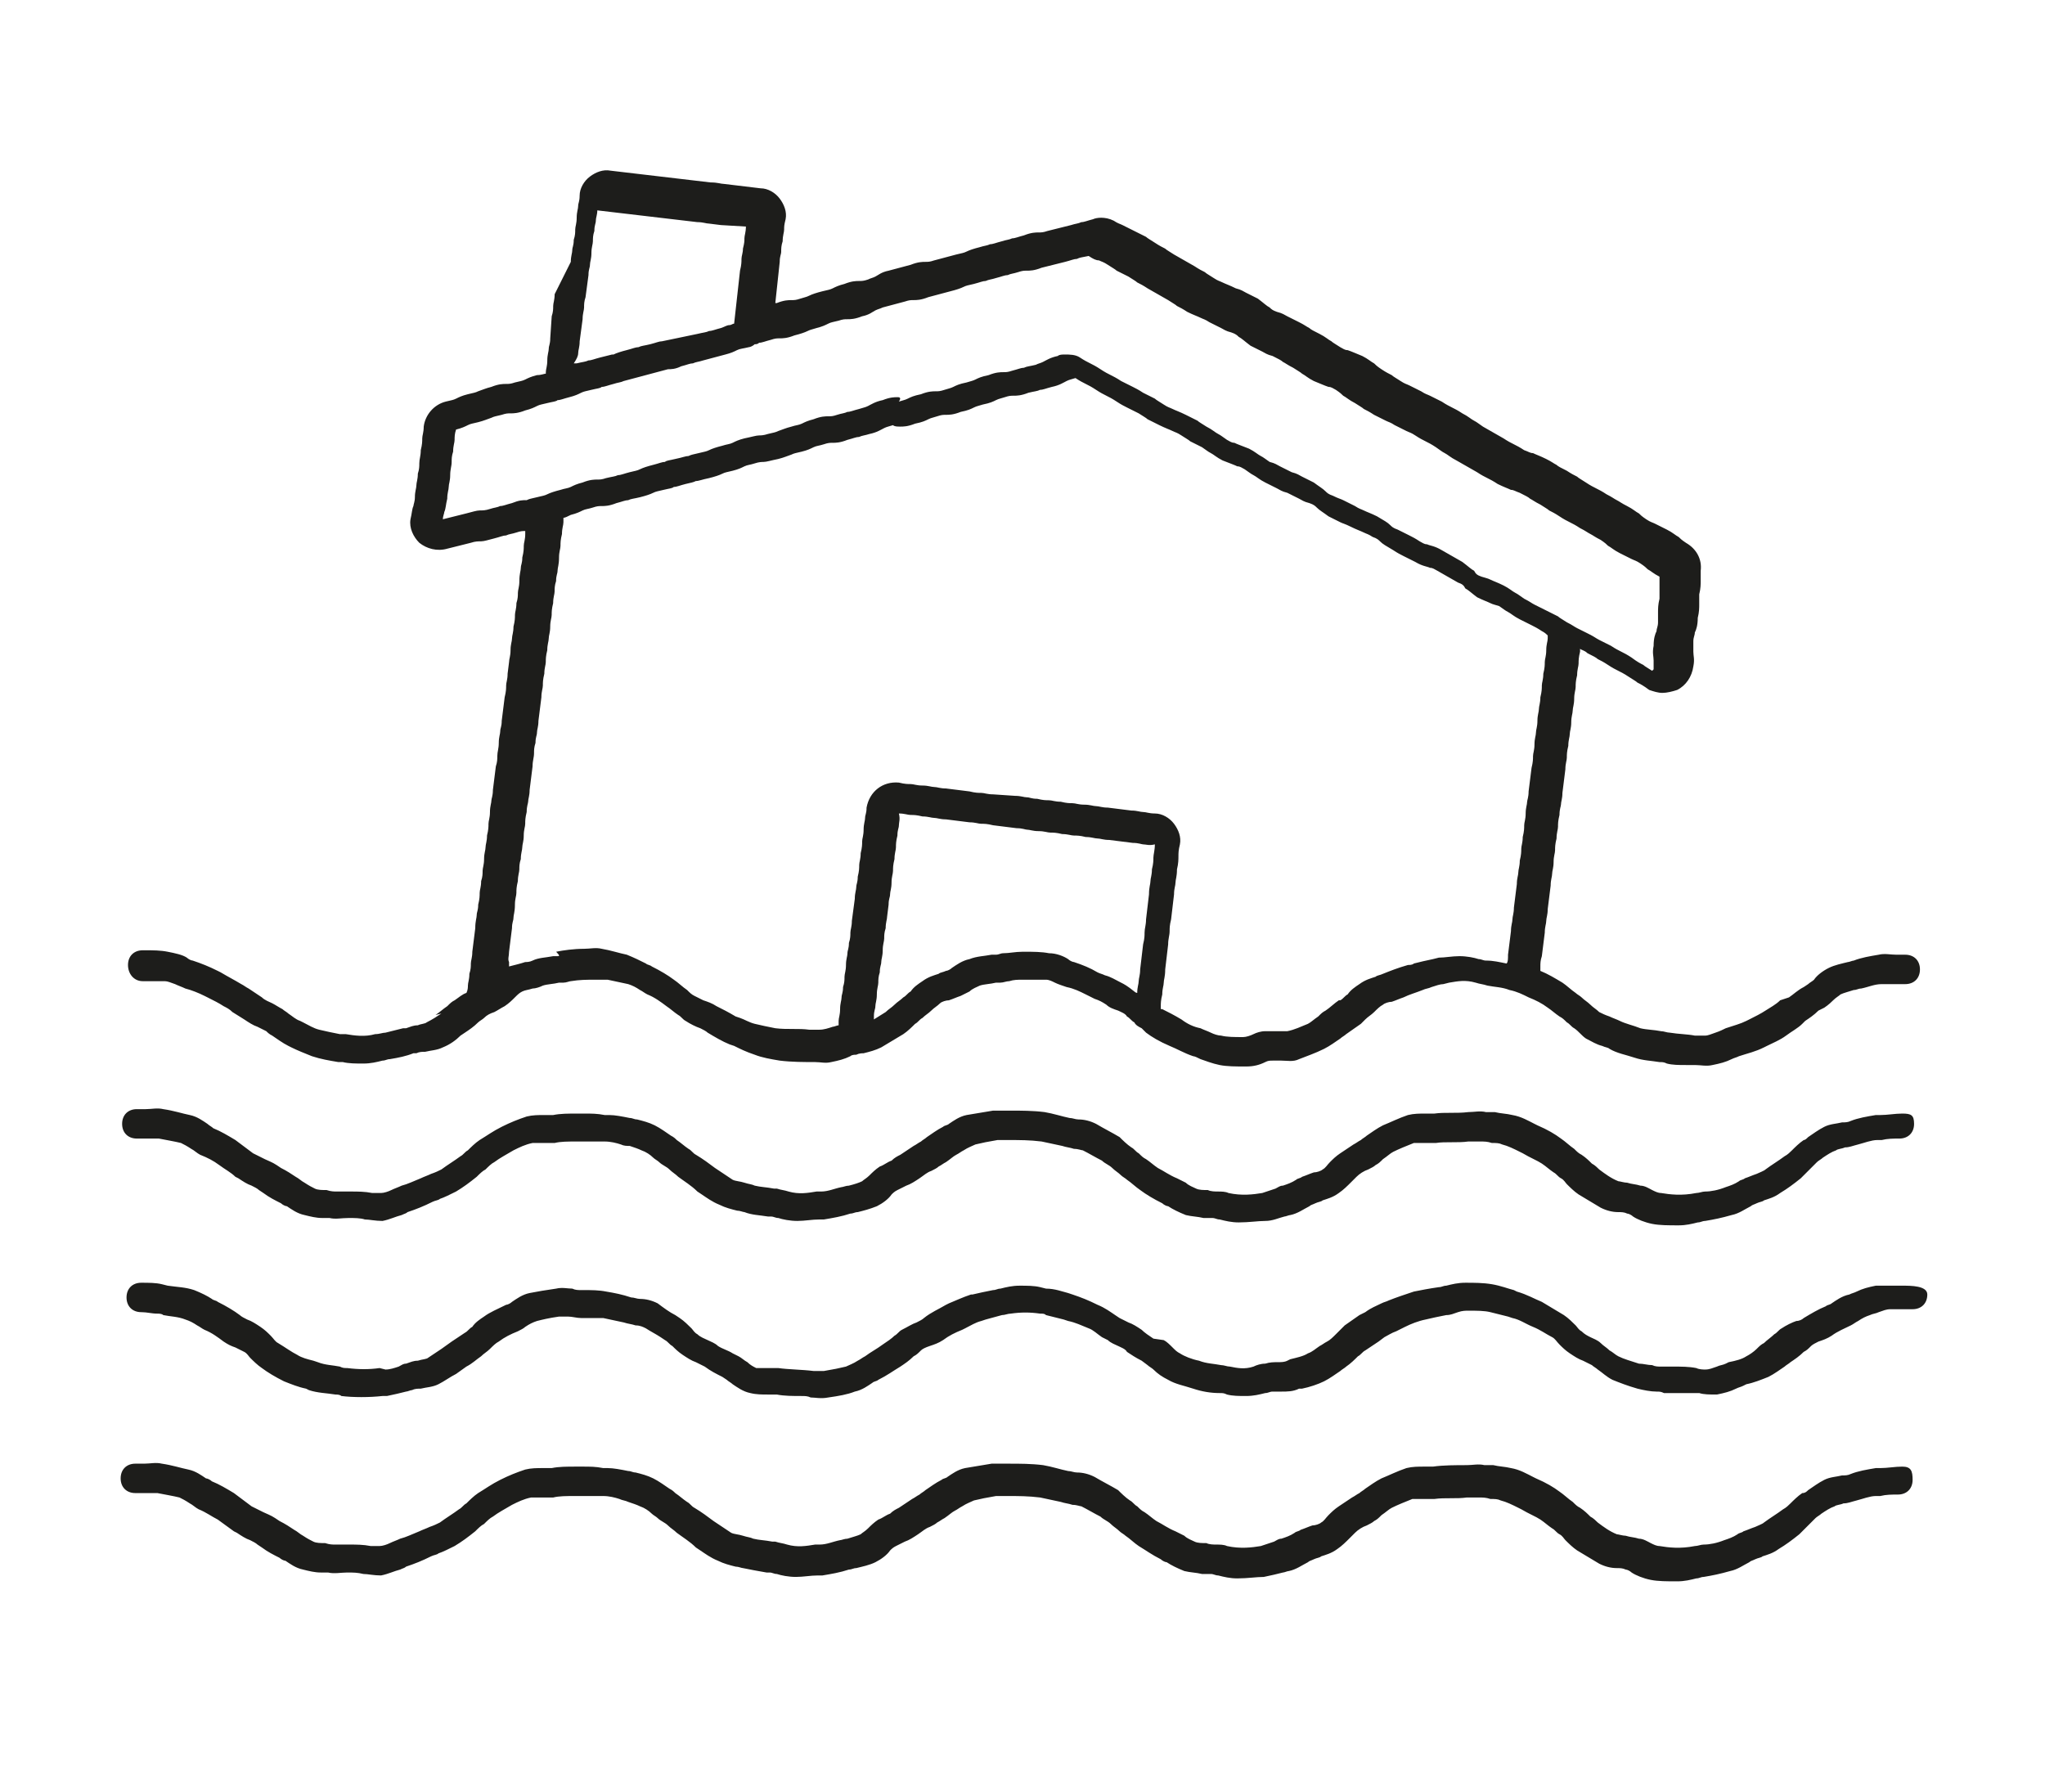
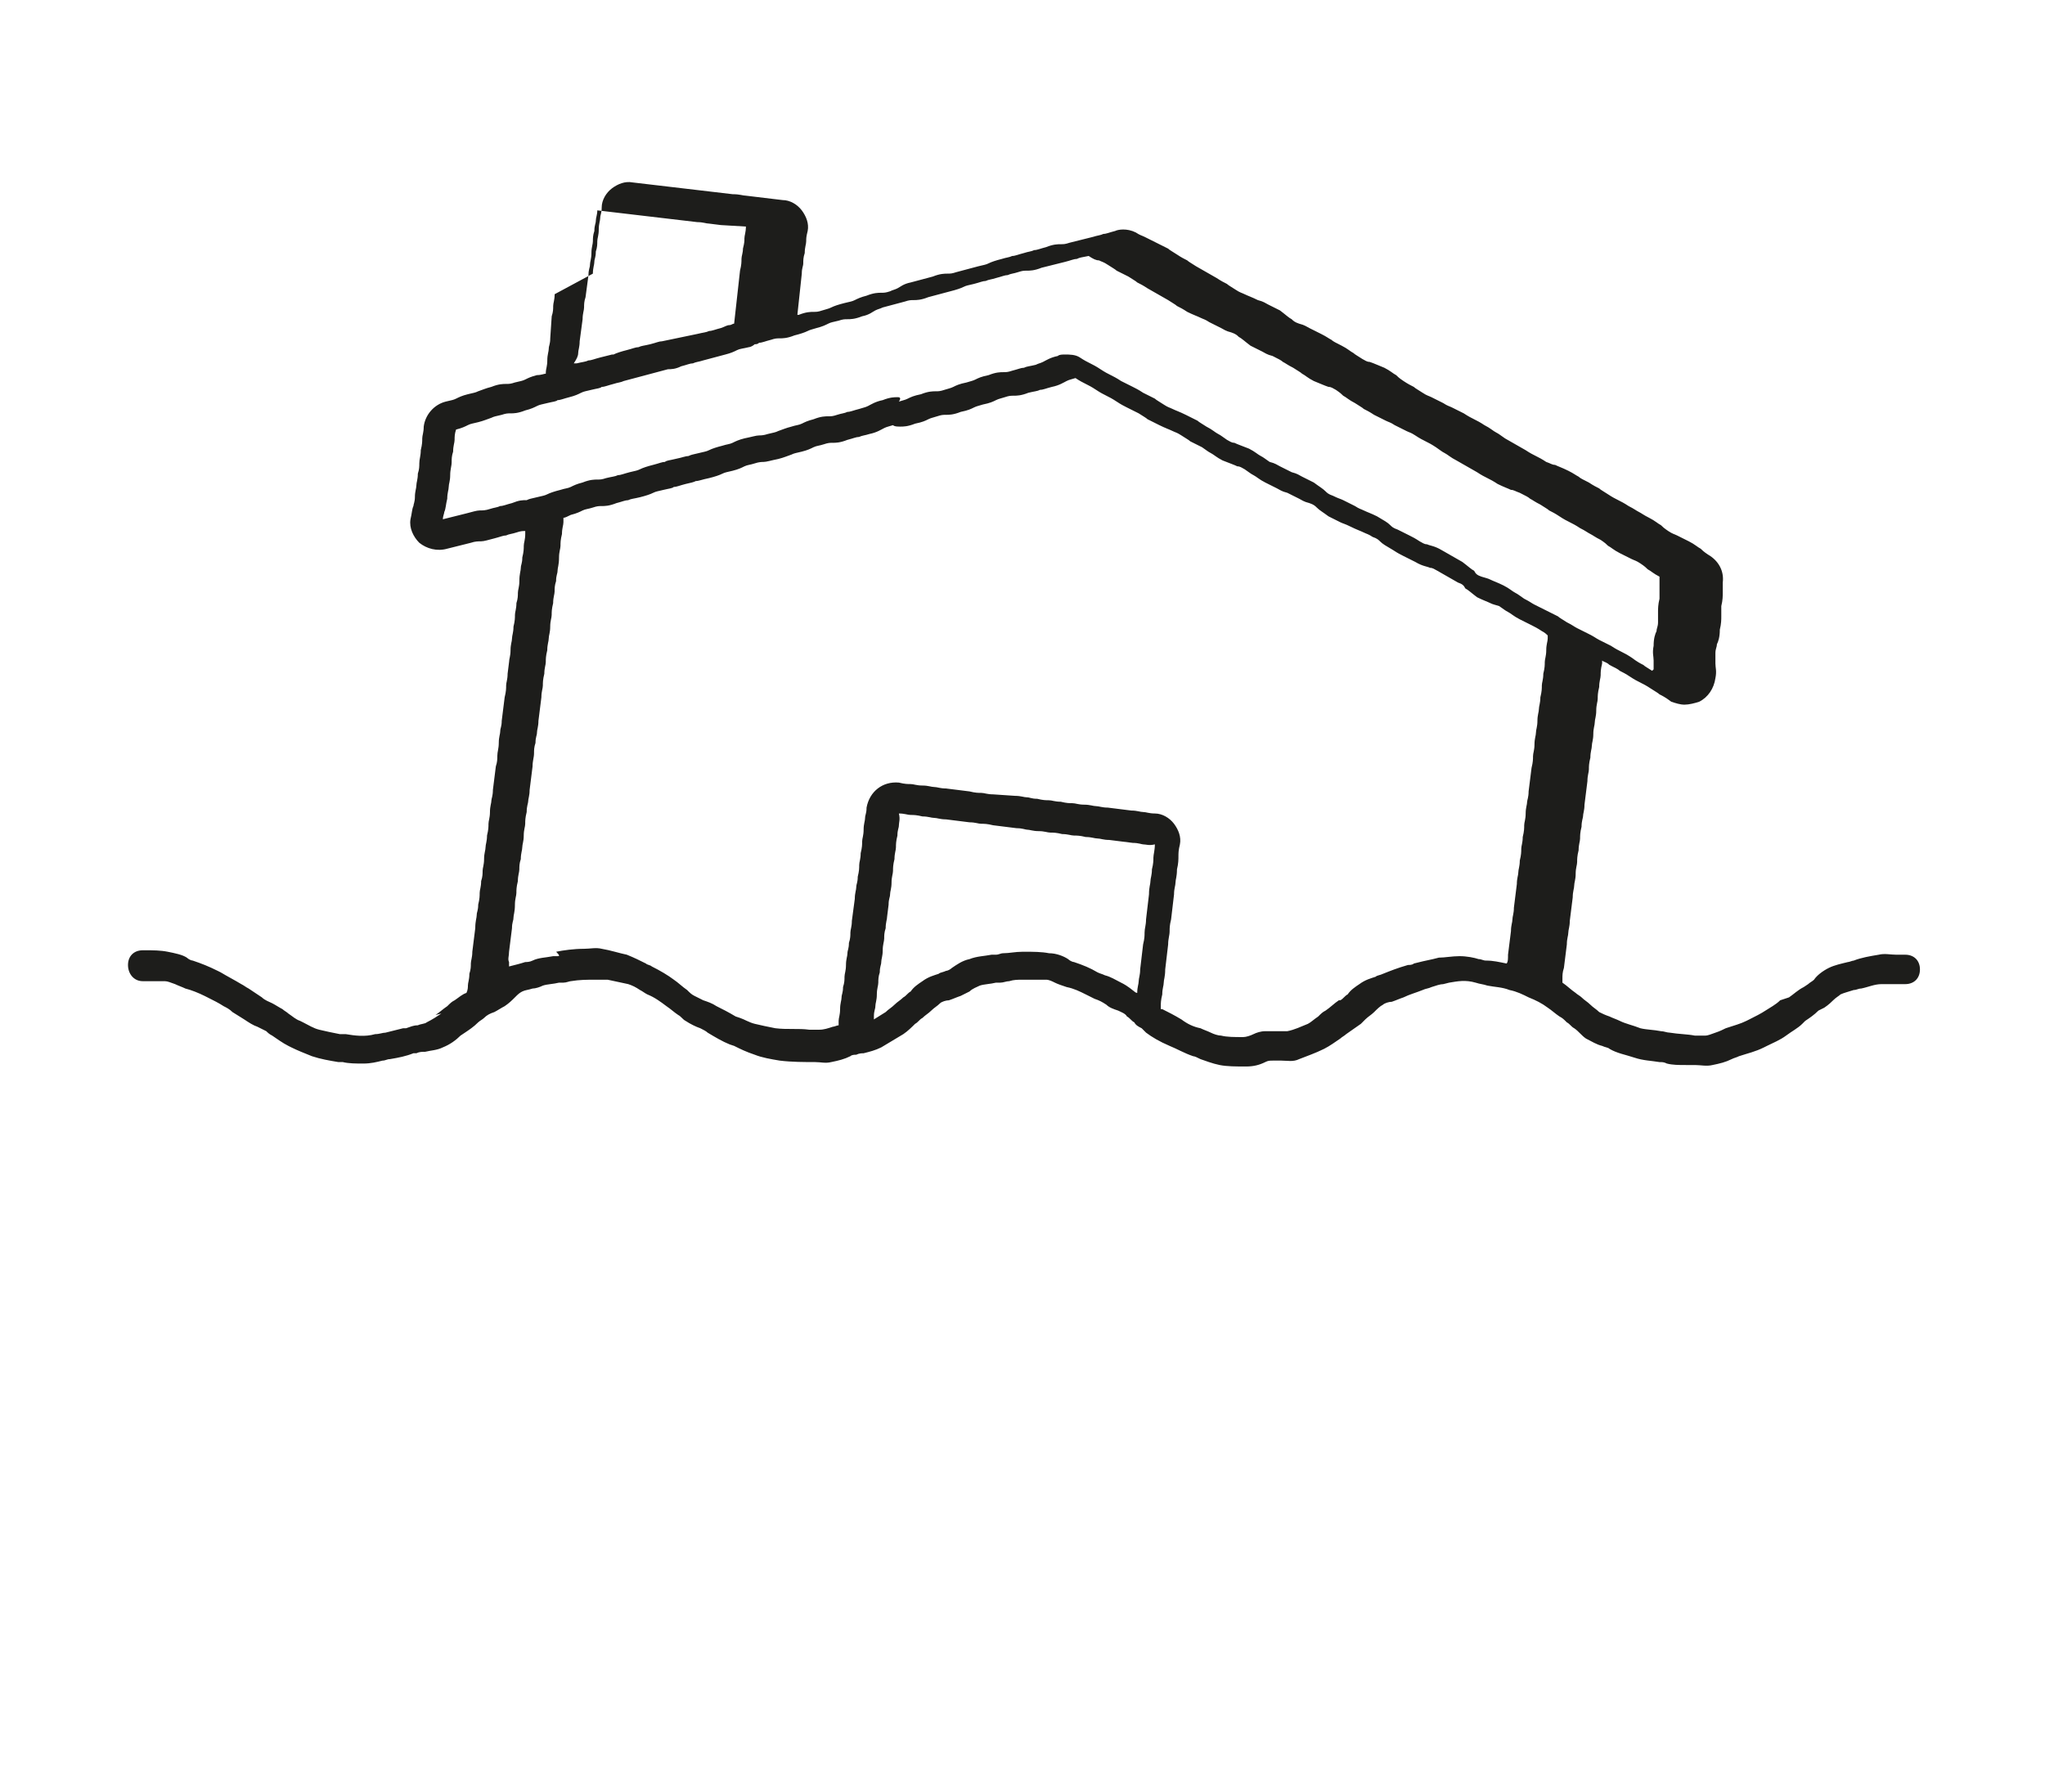
<svg xmlns="http://www.w3.org/2000/svg" version="1.1" id="Layer_1" x="0px" y="0px" viewBox="0 0 139 121.8" style="enable-background:new 0 0 139 121.8;" xml:space="preserve">
  <style type="text/css">
	.st0{fill:#1D1D1B;}
</style>
  <g>
-     <path class="st0" d="M9.7,66.7l0.2,0c0.5,0,0.9,0,1.3,0c0.2,0,0.4,0.1,0.7,0.2c0.2,0.1,0.5,0.2,0.7,0.3c0.4,0.1,0.9,0.3,1.3,0.5   l0.2,0.1c0.4,0.2,0.8,0.4,1.1,0.6c0.2,0.1,0.4,0.2,0.6,0.4c0.3,0.2,0.5,0.3,0.8,0.5c0.3,0.2,0.6,0.4,0.9,0.5   c0.2,0.1,0.4,0.2,0.6,0.3c0.1,0.1,0.2,0.2,0.4,0.3c0.3,0.2,0.7,0.5,1.1,0.7l0.2,0.1c0.4,0.2,0.9,0.4,1.4,0.6   c0.6,0.2,1.2,0.3,1.8,0.4l0.3,0c0.4,0.1,0.9,0.1,1.4,0.1c0.5,0,0.9-0.1,1.3-0.2c0.2,0,0.3-0.1,0.5-0.1c0.6-0.1,1.1-0.2,1.6-0.4   l0.2,0c0.2-0.1,0.4-0.1,0.6-0.1c0.4-0.1,0.8-0.1,1.2-0.3c0.5-0.2,0.9-0.5,1.2-0.8l0.3-0.2c0.3-0.2,0.6-0.4,0.9-0.7   c0.1-0.1,0.3-0.2,0.4-0.3c0.2-0.2,0.4-0.3,0.7-0.4c0.2-0.1,0.5-0.3,0.7-0.4c0.3-0.2,0.5-0.4,0.7-0.6c0.2-0.2,0.3-0.3,0.5-0.4   c0.2-0.1,0.4-0.1,0.7-0.2c0.2,0,0.5-0.1,0.7-0.2c0.3-0.1,0.7-0.1,1.1-0.2l0.3,0c0.2,0,0.4-0.1,0.5-0.1c0.6-0.1,1.1-0.1,1.7-0.1   c0.3,0,0.6,0,0.8,0c0.5,0.1,0.9,0.2,1.4,0.3c0.3,0.1,0.5,0.2,0.8,0.4c0.2,0.1,0.3,0.2,0.5,0.3c0.5,0.2,0.9,0.5,1.3,0.8   c0.3,0.2,0.5,0.4,0.8,0.6c0.2,0.1,0.3,0.3,0.5,0.4c0.3,0.2,0.7,0.4,1,0.5c0.2,0.1,0.4,0.2,0.5,0.3c0.5,0.3,1,0.6,1.5,0.8l0.3,0.1   c0.4,0.2,0.8,0.4,1.4,0.6c0.5,0.2,1.1,0.3,1.7,0.4c0.8,0.1,1.7,0.1,2.4,0.1c0.4,0,0.7,0.1,1.1,0c0.5-0.1,0.9-0.2,1.3-0.4   c0.1-0.1,0.3-0.1,0.4-0.1c0.2-0.1,0.4-0.1,0.5-0.1c0.4-0.1,0.8-0.2,1.2-0.4c0.5-0.3,1-0.6,1.5-0.9c0.3-0.2,0.6-0.5,0.8-0.7   c0.2-0.1,0.3-0.3,0.5-0.4c0.2-0.2,0.4-0.3,0.6-0.5c0.2-0.2,0.4-0.3,0.6-0.5c0.1-0.1,0.4-0.2,0.6-0.2c0.3-0.1,0.5-0.2,0.8-0.3   c0.2-0.1,0.4-0.2,0.6-0.3c0.2-0.2,0.5-0.3,0.7-0.4c0.3-0.1,0.7-0.1,1.1-0.2l0.3,0c0.2,0,0.4-0.1,0.6-0.1c0.3-0.1,0.6-0.1,0.9-0.1   h0.2c0.5,0,1,0,1.4,0c0.2,0,0.4,0.1,0.6,0.2c0.2,0.1,0.5,0.2,0.8,0.3c0.5,0.1,0.9,0.3,1.3,0.5c0.2,0.1,0.4,0.2,0.6,0.3   c0.3,0.1,0.5,0.2,0.8,0.4c0.2,0.2,0.5,0.3,0.8,0.4c0.2,0.1,0.5,0.2,0.6,0.4c0.2,0.1,0.3,0.3,0.5,0.4c0,0,0,0,0,0   c0.1,0.2,0.3,0.3,0.5,0.4c0.1,0.1,0.2,0.2,0.3,0.3c0.4,0.3,0.9,0.6,1.6,0.9c0.5,0.2,1,0.5,1.6,0.7c0.1,0,0.3,0.1,0.5,0.2   c0.3,0.1,0.8,0.3,1.3,0.4c0.5,0.1,1.1,0.1,1.8,0.1c0.5,0,0.9-0.1,1.3-0.3c0.2-0.1,0.3-0.1,0.5-0.1c0.2,0,0.4,0,0.6,0   c0.4,0,0.8,0.1,1.2-0.1c0.5-0.2,1.1-0.4,1.7-0.7c0.4-0.2,0.8-0.5,1.1-0.7c0.1-0.1,0.3-0.2,0.4-0.3c0.3-0.2,0.7-0.5,1-0.7l0.3-0.3   c0.2-0.2,0.4-0.3,0.6-0.5c0.2-0.2,0.4-0.4,0.6-0.5c0.1-0.1,0.4-0.2,0.6-0.2c0.3-0.1,0.5-0.2,0.8-0.3c0.4-0.2,0.8-0.3,1.3-0.5   c0.2-0.1,0.4-0.1,0.6-0.2c0.3-0.1,0.6-0.2,0.8-0.2l0.4-0.1c0.6-0.1,1.1-0.2,1.8,0c0.3,0.1,0.5,0.1,0.8,0.2c0.5,0.1,1,0.1,1.5,0.3   c0.5,0.1,0.9,0.3,1.3,0.5c0.5,0.2,0.9,0.4,1.3,0.7c0.3,0.2,0.5,0.4,0.8,0.6c0.2,0.1,0.3,0.2,0.5,0.4c0.2,0.1,0.3,0.3,0.5,0.4   c0.3,0.2,0.5,0.5,0.8,0.7c0.4,0.2,0.7,0.4,1.1,0.5c0.2,0.1,0.4,0.1,0.5,0.2c0.5,0.3,1.1,0.4,1.7,0.6c0.6,0.2,1.1,0.2,1.7,0.3   c0.2,0,0.3,0,0.5,0.1c0.4,0.1,0.8,0.1,1.3,0.1c0.2,0,0.4,0,0.6,0c0.4,0,0.8,0.1,1.2,0c0.5-0.1,0.9-0.2,1.3-0.4   c0.2-0.1,0.3-0.1,0.5-0.2c0.6-0.2,1.1-0.3,1.7-0.6l0.2-0.1c0.4-0.2,0.9-0.4,1.3-0.7c0.4-0.3,0.8-0.5,1.1-0.8l0.2-0.2   c0.3-0.2,0.6-0.4,0.9-0.7l0.4-0.2c0.3-0.2,0.5-0.4,0.6-0.5c0.2-0.2,0.4-0.3,0.5-0.4c0.2-0.1,0.6-0.2,0.9-0.3c0.2,0,0.3-0.1,0.5-0.1   c0.5-0.1,0.9-0.3,1.4-0.3c0.2,0,0.5,0,0.8,0c0.2,0,0.5,0,0.8,0c0.6,0,1-0.4,1-1s-0.4-1-1-1c-0.2,0-0.4,0-0.6,0   c-0.4,0-0.8-0.1-1.2,0c-0.6,0.1-1.2,0.2-1.7,0.4c-0.1,0-0.3,0.1-0.4,0.1c-0.4,0.1-0.9,0.2-1.3,0.4c-0.4,0.2-0.8,0.5-1,0.8   c-0.1,0.1-0.3,0.2-0.4,0.3l-0.3,0.2c-0.4,0.2-0.7,0.5-1,0.7L121,68c-0.3,0.3-0.7,0.5-1,0.7c-0.3,0.2-0.7,0.4-1.1,0.6l-0.2,0.1   c-0.4,0.2-0.8,0.3-1.4,0.5c-0.2,0.1-0.4,0.2-0.7,0.3c-0.3,0.1-0.5,0.2-0.7,0.2c-0.2,0-0.4,0-0.7,0c-0.5-0.1-1.1-0.1-1.7-0.2   c-0.2,0-0.4-0.1-0.6-0.1c-0.5-0.1-1-0.1-1.4-0.2c-0.5-0.2-1-0.3-1.4-0.5c-0.2-0.1-0.5-0.2-0.7-0.3c-0.3-0.1-0.5-0.2-0.7-0.3   c-0.2-0.2-0.4-0.3-0.6-0.5c-0.2-0.2-0.4-0.3-0.6-0.5c-0.1-0.1-0.3-0.2-0.4-0.3c-0.3-0.2-0.6-0.5-0.9-0.7c-0.5-0.3-1-0.6-1.5-0.8   c0,0,0,0,0,0c0-0.1,0-0.2,0-0.3c0-0.2,0-0.4,0.1-0.7l0.2-1.6c0-0.4,0.1-0.6,0.1-0.8c0-0.2,0.1-0.4,0.1-0.8l0.2-1.6   c0-0.4,0.1-0.6,0.1-0.8c0-0.2,0.1-0.4,0.1-0.8c0-0.4,0.1-0.6,0.1-0.8c0-0.2,0-0.4,0.1-0.8c0-0.4,0.1-0.6,0.1-0.8   c0-0.2,0-0.4,0.1-0.8c0-0.4,0.1-0.6,0.1-0.7c0-0.2,0.1-0.4,0.1-0.8l0.2-1.6c0-0.4,0.1-0.6,0.1-0.8c0-0.2,0-0.4,0.1-0.8   c0-0.4,0.1-0.6,0.1-0.8c0-0.2,0.1-0.4,0.1-0.8c0-0.4,0.1-0.6,0.1-0.8c0-0.2,0.1-0.4,0.1-0.8c0-0.4,0.1-0.6,0.1-0.8   c0-0.2,0-0.4,0.1-0.8c0-0.4,0.1-0.6,0.1-0.8c0-0.2,0-0.4,0.1-0.8c0-0.1,0-0.1,0-0.2c0.1,0.1,0.3,0.1,0.5,0.3   c0.4,0.2,0.6,0.3,0.7,0.4c0.2,0.1,0.4,0.2,0.7,0.4c0.3,0.2,0.5,0.3,0.7,0.4c0.2,0.1,0.4,0.2,0.7,0.4c0.3,0.2,0.5,0.3,0.6,0.4   c0.2,0.1,0.4,0.2,0.8,0.5c0.3,0.1,0.6,0.2,0.9,0.2c0.3,0,0.7-0.1,1-0.2c0.6-0.3,1-0.9,1.1-1.6c0.1-0.5,0-0.7,0-1c0-0.2,0-0.3,0-0.7   c0-0.3,0.1-0.4,0.1-0.6c0.1-0.2,0.2-0.5,0.2-1c0.1-0.4,0.1-0.7,0.1-0.9c0-0.2,0-0.4,0-0.7c0.1-0.4,0.1-0.7,0.1-0.9   c0-0.2,0-0.4,0-0.7c0.1-0.8-0.3-1.5-1-1.9c-0.3-0.2-0.4-0.3-0.5-0.4c-0.2-0.1-0.4-0.3-0.8-0.5c-0.4-0.2-0.6-0.3-0.8-0.4   c-0.2-0.1-0.3-0.1-0.6-0.3c-0.3-0.2-0.4-0.3-0.5-0.4c-0.2-0.1-0.4-0.3-0.8-0.5c-0.4-0.2-0.5-0.3-0.7-0.4c-0.2-0.1-0.3-0.2-0.7-0.4   c-0.3-0.2-0.5-0.3-0.7-0.4c-0.2-0.1-0.4-0.2-0.7-0.4c-0.3-0.2-0.5-0.3-0.6-0.4c-0.2-0.1-0.4-0.2-0.7-0.4c-0.4-0.2-0.6-0.3-0.7-0.4   c-0.2-0.1-0.3-0.2-0.7-0.4c-0.4-0.2-0.7-0.3-0.9-0.4c-0.2,0-0.3-0.1-0.6-0.2c-0.3-0.2-0.5-0.3-0.7-0.4c-0.2-0.1-0.4-0.2-0.7-0.4   l-1.4-0.8c-0.3-0.2-0.4-0.3-0.6-0.4c-0.2-0.1-0.4-0.3-0.8-0.5c-0.3-0.2-0.5-0.3-0.7-0.4c-0.2-0.1-0.4-0.2-0.7-0.4   c-0.4-0.2-0.6-0.3-0.8-0.4c-0.2-0.1-0.3-0.1-0.6-0.3c-0.4-0.2-0.6-0.3-0.8-0.4c-0.2-0.1-0.3-0.1-0.6-0.3c-0.3-0.2-0.5-0.3-0.6-0.4   c-0.2-0.1-0.4-0.2-0.7-0.4c-0.3-0.2-0.4-0.3-0.5-0.4c-0.2-0.1-0.4-0.3-0.8-0.5c-0.5-0.2-0.7-0.3-1-0.4c-0.2,0-0.3-0.1-0.5-0.2   c-0.3-0.2-0.5-0.3-0.6-0.4c-0.2-0.1-0.4-0.3-0.8-0.5c-0.4-0.2-0.6-0.3-0.7-0.4c-0.2-0.1-0.3-0.2-0.7-0.4c-0.4-0.2-0.6-0.3-0.8-0.4   c-0.2-0.1-0.3-0.2-0.7-0.3c-0.3-0.1-0.4-0.2-0.5-0.3c-0.2-0.1-0.4-0.3-0.8-0.6c-0.4-0.2-0.6-0.3-0.8-0.4c-0.2-0.1-0.3-0.2-0.7-0.3   c-0.4-0.2-0.7-0.3-0.9-0.4c-0.2-0.1-0.3-0.1-0.6-0.3c-0.3-0.2-0.5-0.3-0.6-0.4c-0.2-0.1-0.4-0.2-0.7-0.4l-1.4-0.8   c-0.3-0.2-0.5-0.3-0.6-0.4c-0.2-0.1-0.4-0.2-0.7-0.4c-0.3-0.2-0.5-0.3-0.6-0.4c-0.2-0.1-0.4-0.2-0.8-0.4c-0.4-0.2-0.6-0.3-0.8-0.4   c-0.2-0.1-0.3-0.1-0.6-0.3c-0.6-0.3-1.2-0.2-1.4-0.1c-0.4,0.1-0.6,0.2-0.8,0.2c-0.2,0.1-0.4,0.1-0.7,0.2l-1.6,0.4   c-0.3,0.1-0.4,0.1-0.6,0.1c-0.2,0-0.5,0-1,0.2c-0.4,0.1-0.6,0.2-0.8,0.2c-0.2,0.1-0.4,0.1-0.7,0.2c-0.4,0.1-0.6,0.2-0.8,0.2   c-0.2,0.1-0.4,0.1-0.7,0.2c-0.4,0.1-0.7,0.2-0.9,0.3c-0.2,0.1-0.3,0.1-0.7,0.2l-1.5,0.4c-0.3,0.1-0.4,0.1-0.6,0.1   c-0.2,0-0.5,0-1,0.2l-1.5,0.4c-0.5,0.1-0.7,0.3-0.9,0.4c-0.2,0.1-0.3,0.1-0.5,0.2c-0.3,0.1-0.4,0.1-0.6,0.1c-0.2,0-0.5,0-1,0.2   c-0.4,0.1-0.6,0.2-0.8,0.3c-0.2,0.1-0.3,0.1-0.7,0.2c-0.4,0.1-0.7,0.2-0.9,0.3c-0.2,0.1-0.3,0.1-0.6,0.2c-0.3,0.1-0.4,0.1-0.6,0.1   c-0.2,0-0.5,0-1,0.2c0,0,0,0-0.1,0l0.3-2.8c0-0.4,0.1-0.5,0.1-0.7c0-0.2,0-0.4,0.1-0.7c0-0.4,0.1-0.6,0.1-0.8c0-0.2,0-0.3,0.1-0.7   c0.1-0.5-0.1-1-0.4-1.4c-0.3-0.4-0.8-0.7-1.3-0.7l-2.5-0.3c-0.2,0-0.4-0.1-0.9-0.1l-6.8-0.8c-0.5-0.1-1,0.1-1.4,0.4   c-0.4,0.3-0.7,0.8-0.7,1.3c0,0.4-0.1,0.5-0.1,0.7c0,0.2-0.1,0.4-0.1,0.8c0,0.4-0.1,0.6-0.1,0.8c0,0.2,0,0.4-0.1,0.7   c0,0.4-0.1,0.5-0.1,0.7c0,0.2-0.1,0.4-0.1,0.8L37.7,20c0,0.4-0.1,0.6-0.1,0.8c0,0.2,0,0.4-0.1,0.7L37.4,23c0,0.4-0.1,0.5-0.1,0.7   c0,0.2-0.1,0.4-0.1,0.8c0,0.4-0.1,0.6-0.1,0.8c0,0,0,0.1,0,0.1c-0.1,0-0.3,0.1-0.6,0.1c-0.4,0.1-0.6,0.2-0.8,0.3   c-0.2,0.1-0.3,0.1-0.7,0.2c-0.3,0.1-0.4,0.1-0.6,0.1c-0.2,0-0.5,0-1,0.2c-0.4,0.1-0.6,0.2-0.9,0.3c-0.2,0.1-0.3,0.1-0.7,0.2   c-0.4,0.1-0.6,0.2-0.8,0.3c-0.2,0.1-0.3,0.1-0.7,0.2c-0.8,0.2-1.4,0.9-1.5,1.7c0,0.4-0.1,0.6-0.1,0.8c0,0.2,0,0.4-0.1,0.8   c0,0.4-0.1,0.6-0.1,0.9c0,0.2,0,0.4-0.1,0.7c0,0.4-0.1,0.6-0.1,0.8c0,0.2-0.1,0.4-0.1,0.8c0,0.3-0.1,0.5-0.1,0.6   c-0.1,0.2-0.1,0.5-0.2,0.9c-0.1,0.6,0.2,1.2,0.6,1.6c0.5,0.4,1.2,0.6,1.9,0.4l1.6-0.4c0.3-0.1,0.5-0.1,0.7-0.1   c0.2,0,0.5-0.1,0.9-0.2c0.4-0.1,0.6-0.2,0.8-0.2c0.2-0.1,0.4-0.1,0.7-0.2c0.3-0.1,0.4-0.1,0.6-0.1c0,0.1,0,0.1,0,0.2   c0,0.4-0.1,0.6-0.1,0.8c0,0.2,0,0.4-0.1,0.8c0,0.4-0.1,0.5-0.1,0.7c0,0.2-0.1,0.4-0.1,0.9c0,0.4-0.1,0.6-0.1,0.8   c0,0.2,0,0.4-0.1,0.7c0,0.4-0.1,0.6-0.1,0.8c0,0.2,0,0.4-0.1,0.8c0,0.4-0.1,0.6-0.1,0.8c0,0.2-0.1,0.4-0.1,0.8   c0,0.4-0.1,0.6-0.1,0.8l-0.1,0.8c0,0.4-0.1,0.6-0.1,0.8c0,0.2,0,0.4-0.1,0.8l-0.2,1.6c0,0.4-0.1,0.5-0.1,0.7c0,0.2-0.1,0.4-0.1,0.8   c0,0.4-0.1,0.6-0.1,0.9c0,0.2,0,0.4-0.1,0.7l-0.2,1.6c0,0.4-0.1,0.6-0.1,0.7c0,0.2-0.1,0.4-0.1,0.8c0,0.4-0.1,0.6-0.1,0.8   c0,0.2,0,0.4-0.1,0.8c0,0.4-0.1,0.6-0.1,0.8c0,0.2-0.1,0.4-0.1,0.8c0,0.4-0.1,0.6-0.1,0.8c0,0.2,0,0.4-0.1,0.7   c0,0.4-0.1,0.6-0.1,0.8c0,0.2,0,0.4-0.1,0.8c0,0.4-0.1,0.5-0.1,0.7c0,0.2-0.1,0.4-0.1,0.9l-0.2,1.6c0,0.4-0.1,0.6-0.1,0.8   c0,0.2,0,0.4-0.1,0.7c0,0.4-0.1,0.6-0.1,0.8c0,0.1,0,0.3-0.1,0.5c-0.3,0.1-0.5,0.3-0.8,0.5c-0.2,0.1-0.3,0.2-0.5,0.4   c-0.3,0.2-0.5,0.4-0.8,0.6L30,68.9c-0.3,0.2-0.6,0.4-1,0.6c-0.1,0.1-0.4,0.1-0.6,0.2c-0.3,0-0.5,0.1-0.8,0.2l-0.2,0   c-0.4,0.1-0.8,0.2-1.2,0.3c-0.2,0-0.4,0.1-0.7,0.1c-0.7,0.2-1.4,0.1-2,0l-0.4,0c-0.5-0.1-1-0.2-1.4-0.3c-0.4-0.1-0.7-0.3-1.1-0.5   l-0.2-0.1c-0.3-0.1-0.5-0.3-0.8-0.5c-0.1-0.1-0.3-0.2-0.4-0.3c-0.2-0.1-0.5-0.3-0.7-0.4c-0.2-0.1-0.5-0.2-0.7-0.4   c-0.3-0.2-0.6-0.4-0.9-0.6c-0.2-0.1-0.3-0.2-0.5-0.3c-0.5-0.3-0.9-0.5-1.4-0.8L14.8,66c-0.6-0.3-1.1-0.5-1.7-0.7   c-0.1,0-0.3-0.1-0.4-0.2c-0.3-0.2-0.8-0.3-1.3-0.4c-0.5-0.1-1-0.1-1.5-0.1l-0.2,0c-0.6,0-1,0.4-1,1S9.1,66.7,9.7,66.7z M76.2,66.8   c-0.4-0.2-0.7-0.4-1.1-0.5c-0.2-0.1-0.3-0.1-0.5-0.2c-0.5-0.3-1-0.5-1.6-0.7c-0.1,0-0.3-0.1-0.4-0.2c-0.3-0.2-0.8-0.4-1.3-0.4   c-0.5-0.1-1.1-0.1-1.6-0.1h-0.2c-0.5,0-0.9,0.1-1.3,0.1c-0.2,0-0.3,0.1-0.5,0.1l-0.3,0c-0.5,0.1-1,0.1-1.5,0.3   c-0.5,0.1-0.9,0.4-1.2,0.6c-0.1,0.1-0.3,0.2-0.4,0.2c-0.2,0.1-0.4,0.1-0.5,0.2c-0.3,0.1-0.7,0.2-1.1,0.5c-0.3,0.2-0.6,0.4-0.8,0.7   c-0.2,0.1-0.3,0.3-0.5,0.4c-0.2,0.2-0.4,0.3-0.6,0.5c-0.2,0.2-0.4,0.3-0.6,0.5c-0.3,0.2-0.5,0.3-0.8,0.5c0,0,0-0.1,0-0.2   c0-0.4,0.1-0.5,0.1-0.7c0-0.2,0.1-0.4,0.1-0.8c0-0.4,0.1-0.6,0.1-0.8c0-0.2,0-0.4,0.1-0.7c0-0.4,0.1-0.5,0.1-0.7   c0-0.2,0.1-0.4,0.1-0.8c0-0.4,0.1-0.6,0.1-0.8c0-0.2,0-0.4,0.1-0.7c0-0.4,0.1-0.6,0.1-0.8l0.1-0.8c0-0.4,0.1-0.5,0.1-0.7   c0-0.2,0.1-0.4,0.1-0.8c0-0.4,0.1-0.6,0.1-0.8c0-0.2,0-0.4,0.1-0.8c0-0.4,0.1-0.6,0.1-0.8c0-0.2,0-0.4,0.1-0.8   c0-0.4,0.1-0.5,0.1-0.7c0-0.2,0.1-0.4,0-0.8c0.4,0,0.6,0.1,0.8,0.1c0.2,0,0.4,0,0.8,0.1c0.4,0,0.6,0.1,0.8,0.1   c0.2,0,0.4,0.1,0.8,0.1l1.6,0.2c0.4,0,0.6,0.1,0.8,0.1c0.2,0,0.4,0,0.8,0.1l1.6,0.2c0.4,0,0.6,0.1,0.7,0.1c0.2,0,0.4,0.1,0.8,0.1   c0.4,0,0.6,0.1,0.8,0.1c0.2,0,0.4,0,0.8,0.1c0.4,0,0.6,0.1,0.8,0.1c0.2,0,0.4,0,0.8,0.1c0.4,0,0.6,0.1,0.8,0.1   c0.2,0,0.4,0.1,0.8,0.1l1.6,0.2c0.4,0,0.6,0.1,0.7,0.1c0.2,0,0.4,0.1,0.8,0c0,0.4-0.1,0.7-0.1,0.9c0,0.2,0,0.4-0.1,0.8   c0,0.4-0.1,0.6-0.1,0.8c0,0.2-0.1,0.4-0.1,0.9l-0.2,1.7c0,0.4-0.1,0.6-0.1,0.9c0,0.2,0,0.4-0.1,0.8l-0.2,1.7c0,0.4-0.1,0.6-0.1,0.8   c0,0.2-0.1,0.4-0.1,0.8c-0.1,0-0.2-0.1-0.2-0.1C76.6,67,76.4,66.9,76.2,66.8z M39.3,24c0-0.2,0.1-0.4,0.1-0.8l0.2-1.5   c0-0.4,0.1-0.6,0.1-0.8c0-0.2,0-0.4,0.1-0.7l0.2-1.5c0-0.4,0.1-0.5,0.1-0.7c0-0.2,0.1-0.4,0.1-0.8c0-0.4,0.1-0.6,0.1-0.8   c0-0.2,0-0.4,0.1-0.7c0-0.4,0.1-0.5,0.1-0.7c0-0.2,0.1-0.4,0.1-0.7l6.8,0.8c0.4,0,0.6,0.1,0.8,0.1l0.8,0.1l1.7,0.1   c0,0.4-0.1,0.6-0.1,0.8c0,0.2,0,0.3-0.1,0.7c0,0.3-0.1,0.5-0.1,0.7c0,0.2,0,0.4-0.1,0.8l-0.4,3.6c-0.1,0-0.2,0.1-0.3,0.1   c-0.2,0-0.3,0.1-0.6,0.2c-0.4,0.1-0.6,0.2-0.8,0.2c-0.2,0.1-0.4,0.1-0.8,0.2L45,23.2c-0.2,0-0.4,0.1-0.8,0.2   c-0.4,0.1-0.6,0.1-0.8,0.2c-0.2,0-0.4,0.1-0.8,0.2c-0.4,0.1-0.7,0.2-0.9,0.3c0,0-0.1,0-0.1,0l-0.8,0.2c-0.4,0.1-0.6,0.2-0.8,0.2   c-0.2,0.1-0.4,0.1-0.8,0.2c-0.1,0-0.1,0-0.2,0c0,0,0,0,0,0C39.2,24.4,39.3,24.2,39.3,24z M34.8,34.2c-0.4,0.1-0.6,0.2-0.8,0.2   c-0.2,0.1-0.4,0.1-0.7,0.2c-0.3,0.1-0.5,0.1-0.7,0.1c-0.2,0-0.5,0.1-0.9,0.2l-1.6,0.4c0-0.2,0.1-0.4,0.1-0.5   c0.1-0.2,0.1-0.5,0.2-0.9c0-0.4,0.1-0.6,0.1-0.8c0-0.2,0.1-0.4,0.1-0.8c0-0.4,0.1-0.6,0.1-0.9c0-0.2,0-0.4,0.1-0.7   c0-0.4,0.1-0.6,0.1-0.8c0-0.2,0-0.4,0.1-0.7c0.4-0.1,0.6-0.2,0.8-0.3c0.2-0.1,0.3-0.1,0.7-0.2c0.4-0.1,0.6-0.2,0.9-0.3   c0.2-0.1,0.3-0.1,0.7-0.2c0.3-0.1,0.4-0.1,0.6-0.1c0.2,0,0.5,0,1-0.2c0.4-0.1,0.6-0.2,0.8-0.3c0.2-0.1,0.3-0.1,0.7-0.2   c0.4-0.1,0.6-0.1,0.7-0.2c0.2,0,0.4-0.1,0.8-0.2c0.4-0.1,0.6-0.2,0.8-0.3c0.2-0.1,0.3-0.1,0.7-0.2c0.4-0.1,0.6-0.1,0.7-0.2   c0.2,0,0.4-0.1,0.8-0.2c0.3-0.1,0.5-0.1,0.7-0.2l3-0.8c0.2,0,0.5,0,0.9-0.2c0.4-0.1,0.6-0.2,0.8-0.2c0.2-0.1,0.4-0.1,0.7-0.2   l1.5-0.4c0.4-0.1,0.6-0.2,0.8-0.3c0.2-0.1,0.4-0.1,0.8-0.2c0.1,0,0.3-0.1,0.4-0.2c0.1,0,0.2,0,0.3-0.1c0.2,0,0.4-0.1,0.8-0.2   c0.3-0.1,0.4-0.1,0.6-0.1c0.2,0,0.5,0,1-0.2c0.4-0.1,0.7-0.2,0.9-0.3c0.2-0.1,0.3-0.1,0.6-0.2c0.4-0.1,0.6-0.2,0.8-0.3   c0.2-0.1,0.3-0.1,0.7-0.2c0.3-0.1,0.4-0.1,0.6-0.1c0.2,0,0.5,0,1-0.2c0.5-0.1,0.7-0.3,0.9-0.4c0.2-0.1,0.3-0.1,0.5-0.2l1.5-0.4   c0.3-0.1,0.4-0.1,0.6-0.1c0.2,0,0.5,0,1-0.2l1.5-0.4c0.4-0.1,0.7-0.2,0.9-0.3c0.2-0.1,0.3-0.1,0.7-0.2c0.4-0.1,0.6-0.2,0.8-0.2   c0.2-0.1,0.4-0.1,0.7-0.2c0.4-0.1,0.6-0.2,0.8-0.2c0.2-0.1,0.4-0.1,0.7-0.2c0.3-0.1,0.4-0.1,0.6-0.1c0.2,0,0.5,0,1-0.2l1.6-0.4   c0.4-0.1,0.6-0.2,0.8-0.2c0.2-0.1,0.3-0.1,0.8-0.2c0.3,0.2,0.5,0.3,0.7,0.3c0.2,0.1,0.3,0.1,0.6,0.3c0.3,0.2,0.5,0.3,0.6,0.4   c0.2,0.1,0.4,0.2,0.8,0.4c0.3,0.2,0.5,0.3,0.6,0.4c0.2,0.1,0.4,0.2,0.7,0.4l1.4,0.8c0.3,0.2,0.5,0.3,0.6,0.4   c0.2,0.1,0.4,0.2,0.7,0.4c0.4,0.2,0.7,0.3,0.9,0.4c0.2,0.1,0.3,0.1,0.6,0.3c0.4,0.2,0.6,0.3,0.8,0.4c0.2,0.1,0.3,0.2,0.7,0.3   c0.3,0.1,0.4,0.2,0.5,0.3c0.2,0.1,0.4,0.3,0.8,0.6c0.4,0.2,0.6,0.3,0.8,0.4c0.2,0.1,0.3,0.2,0.7,0.3c0.4,0.2,0.6,0.3,0.7,0.4   c0.2,0.1,0.3,0.2,0.7,0.4c0.3,0.2,0.5,0.3,0.6,0.4c0.2,0.1,0.4,0.3,0.8,0.5c0.5,0.2,0.7,0.3,1,0.4c0.2,0,0.3,0.1,0.5,0.2   c0.3,0.2,0.4,0.3,0.5,0.4c0.2,0.1,0.4,0.3,0.8,0.5c0.3,0.2,0.5,0.3,0.6,0.4c0.2,0.1,0.4,0.2,0.7,0.4c0.4,0.2,0.6,0.3,0.8,0.4   c0.2,0.1,0.3,0.1,0.6,0.3c0.4,0.2,0.6,0.3,0.8,0.4c0.2,0.1,0.3,0.1,0.6,0.3c0.3,0.2,0.5,0.3,0.7,0.4c0.2,0.1,0.4,0.2,0.7,0.4   c0.3,0.2,0.4,0.3,0.6,0.4c0.2,0.1,0.4,0.3,0.8,0.5l1.4,0.8c0.3,0.2,0.5,0.3,0.7,0.4c0.2,0.1,0.4,0.2,0.7,0.4   c0.4,0.2,0.7,0.3,0.9,0.4c0.2,0,0.3,0.1,0.6,0.2c0.4,0.2,0.6,0.3,0.7,0.4c0.2,0.1,0.3,0.2,0.7,0.4c0.3,0.2,0.5,0.3,0.6,0.4   c0.2,0.1,0.4,0.2,0.7,0.4c0.3,0.2,0.5,0.3,0.7,0.4c0.2,0.1,0.4,0.2,0.7,0.4c0.4,0.2,0.5,0.3,0.7,0.4c0.2,0.1,0.3,0.2,0.7,0.4   c0.3,0.2,0.4,0.3,0.5,0.4c0.2,0.1,0.4,0.3,0.8,0.5c0.4,0.2,0.6,0.3,0.8,0.4c0.2,0.1,0.3,0.1,0.6,0.3c0.3,0.2,0.4,0.3,0.5,0.4   c0.2,0.1,0.4,0.3,0.8,0.5c0,0.4,0,0.6,0,0.8c0,0.2,0,0.4,0,0.7c-0.1,0.4-0.1,0.7-0.1,0.9c0,0.2,0,0.4,0,0.7c0,0.3-0.1,0.4-0.1,0.6   c-0.1,0.2-0.2,0.5-0.2,1c-0.1,0.5,0,0.7,0,1c0,0.2,0,0.3,0,0.6c0,0,0,0-0.1,0.1c-0.3-0.2-0.5-0.3-0.6-0.4c-0.2-0.1-0.4-0.2-0.8-0.5   c-0.3-0.2-0.5-0.3-0.7-0.4c-0.2-0.1-0.4-0.2-0.7-0.4c-0.4-0.2-0.6-0.3-0.8-0.4c-0.2-0.1-0.3-0.2-0.7-0.4c-0.4-0.2-0.6-0.3-0.8-0.4   c-0.2-0.1-0.3-0.2-0.7-0.4c-0.3-0.2-0.5-0.3-0.6-0.4c-0.2-0.1-0.4-0.2-0.8-0.4c-0.4-0.2-0.6-0.3-0.8-0.4c-0.2-0.1-0.3-0.2-0.7-0.4   c-0.3-0.2-0.4-0.3-0.6-0.4c-0.2-0.1-0.4-0.3-0.8-0.5c-0.4-0.2-0.7-0.3-0.9-0.4c-0.2-0.1-0.3-0.1-0.6-0.2c-0.3-0.1-0.4-0.2-0.5-0.4   c-0.2-0.1-0.4-0.3-0.8-0.6l-1.4-0.8c-0.5-0.3-0.8-0.3-1-0.4c-0.2,0-0.3-0.1-0.5-0.2c-0.3-0.2-0.5-0.3-0.7-0.4   c-0.2-0.1-0.4-0.2-0.8-0.4c-0.3-0.1-0.4-0.2-0.5-0.3c-0.2-0.2-0.4-0.3-0.9-0.6c-0.4-0.2-0.7-0.3-0.9-0.4c-0.2-0.1-0.3-0.1-0.6-0.3   c-0.4-0.2-0.6-0.3-0.8-0.4c-0.2-0.1-0.3-0.1-0.7-0.3c-0.3-0.1-0.4-0.2-0.5-0.3c-0.2-0.2-0.4-0.3-0.8-0.6c-0.4-0.2-0.6-0.3-0.8-0.4   c-0.2-0.1-0.3-0.2-0.7-0.3c-0.4-0.2-0.6-0.3-0.8-0.4c-0.2-0.1-0.3-0.2-0.7-0.3c-0.3-0.2-0.4-0.3-0.6-0.4c-0.2-0.1-0.4-0.3-0.8-0.5   c-0.5-0.2-0.8-0.3-1-0.4c-0.2,0-0.3-0.1-0.5-0.2c-0.3-0.2-0.4-0.3-0.6-0.4c-0.2-0.1-0.4-0.3-0.8-0.5c-0.3-0.2-0.5-0.3-0.6-0.4   c-0.2-0.1-0.4-0.2-0.8-0.4c-0.4-0.2-0.7-0.3-0.9-0.4c-0.2-0.1-0.3-0.1-0.6-0.3c-0.3-0.2-0.5-0.3-0.6-0.4c-0.2-0.1-0.4-0.2-0.8-0.4   c-0.3-0.2-0.5-0.3-0.7-0.4c-0.2-0.1-0.4-0.2-0.8-0.4c-0.3-0.2-0.5-0.3-0.7-0.4c-0.2-0.1-0.4-0.2-0.7-0.4c-0.3-0.2-0.5-0.3-0.7-0.4   c-0.2-0.1-0.4-0.2-0.7-0.4c-0.3-0.2-0.7-0.2-1-0.2c-0.2,0-0.4,0-0.5,0.1c-0.5,0.1-0.8,0.3-1,0.4c-0.2,0.1-0.3,0.1-0.5,0.2   c-0.4,0.1-0.6,0.1-0.8,0.2c-0.2,0-0.4,0.1-0.8,0.2c-0.3,0.1-0.4,0.1-0.6,0.1c-0.2,0-0.5,0-1,0.2c-0.5,0.1-0.7,0.2-0.9,0.3   c-0.2,0.1-0.3,0.1-0.6,0.2c-0.5,0.1-0.7,0.2-0.9,0.3c-0.2,0.1-0.3,0.1-0.6,0.2c-0.3,0.1-0.4,0.1-0.6,0.1c-0.2,0-0.5,0-1,0.2   c-0.5,0.1-0.7,0.2-0.9,0.3c-0.2,0.1-0.3,0.1-0.6,0.2C61.3,27,61.1,27,61,27c-0.2,0-0.5,0-1,0.2c-0.5,0.1-0.8,0.3-1,0.4   c-0.2,0.1-0.3,0.1-0.6,0.2C58,27.9,57.8,28,57.6,28c-0.2,0.1-0.4,0.1-0.7,0.2c-0.3,0.1-0.4,0.1-0.6,0.1c-0.2,0-0.5,0-1,0.2   c-0.4,0.1-0.6,0.2-0.8,0.3c-0.2,0.1-0.4,0.1-0.7,0.2c-0.4,0.1-0.6,0.2-0.9,0.3c-0.2,0.1-0.3,0.1-0.7,0.2c-0.3,0.1-0.5,0.1-0.6,0.1   c-0.2,0-0.5,0.1-1,0.2c-0.4,0.1-0.6,0.2-0.8,0.3c-0.2,0.1-0.4,0.1-0.7,0.2c-0.4,0.1-0.7,0.2-0.9,0.3c-0.2,0.1-0.3,0.1-0.7,0.2   c-0.4,0.1-0.5,0.1-0.7,0.2c-0.2,0-0.4,0.1-0.9,0.2c-0.4,0.1-0.6,0.1-0.7,0.2c-0.2,0-0.4,0.1-0.8,0.2c-0.4,0.1-0.7,0.2-0.9,0.3   c-0.2,0.1-0.3,0.1-0.7,0.2c-0.4,0.1-0.6,0.2-0.8,0.2c-0.2,0.1-0.4,0.1-0.8,0.2c-0.3,0.1-0.4,0.1-0.6,0.1c-0.2,0-0.5,0-1,0.2   c-0.4,0.1-0.6,0.2-0.8,0.3c-0.2,0.1-0.4,0.1-0.7,0.2c-0.4,0.1-0.7,0.2-0.9,0.3c-0.2,0.1-0.3,0.1-0.7,0.2c-0.4,0.1-0.5,0.1-0.7,0.2   C35.5,34,35.3,34,34.8,34.2z M34.6,64.7l0.2-1.6c0-0.4,0.1-0.5,0.1-0.7c0-0.2,0.1-0.4,0.1-0.9c0-0.4,0.1-0.6,0.1-0.8   c0-0.2,0-0.4,0.1-0.8c0-0.4,0.1-0.6,0.1-0.8c0-0.2,0-0.4,0.1-0.7c0-0.4,0.1-0.6,0.1-0.8c0-0.2,0.1-0.4,0.1-0.8   c0-0.4,0.1-0.6,0.1-0.8c0-0.2,0-0.4,0.1-0.8c0-0.4,0.1-0.6,0.1-0.7c0-0.2,0.1-0.4,0.1-0.8l0.2-1.6c0-0.4,0.1-0.6,0.1-0.9   c0-0.2,0-0.4,0.1-0.7c0-0.4,0.1-0.5,0.1-0.7c0-0.2,0.1-0.4,0.1-0.8l0.2-1.6c0-0.4,0.1-0.6,0.1-0.8c0-0.2,0-0.4,0.1-0.8   c0-0.4,0.1-0.6,0.1-0.8c0-0.2,0-0.4,0.1-0.8c0-0.4,0.1-0.6,0.1-0.8c0-0.2,0.1-0.4,0.1-0.8c0-0.4,0.1-0.6,0.1-0.8   c0-0.2,0-0.4,0.1-0.8c0-0.4,0.1-0.6,0.1-0.8c0-0.2,0-0.4,0.1-0.7c0-0.4,0.1-0.5,0.1-0.7c0-0.2,0.1-0.4,0.1-0.9   c0-0.4,0.1-0.6,0.1-0.8c0-0.2,0-0.4,0.1-0.8c0-0.4,0.1-0.6,0.1-0.8c0-0.1,0-0.2,0-0.3c0.1,0,0.3-0.1,0.5-0.2   c0.4-0.1,0.6-0.2,0.8-0.3c0.2-0.1,0.4-0.1,0.7-0.2c0.3-0.1,0.4-0.1,0.6-0.1c0.2,0,0.5,0,1-0.2c0.4-0.1,0.6-0.2,0.8-0.2   c0.2-0.1,0.4-0.1,0.8-0.2c0.4-0.1,0.7-0.2,0.9-0.3c0.2-0.1,0.3-0.1,0.7-0.2c0.4-0.1,0.6-0.1,0.7-0.2c0.2,0,0.4-0.1,0.8-0.2   c0.4-0.1,0.5-0.1,0.7-0.2c0.2,0,0.4-0.1,0.9-0.2c0.4-0.1,0.7-0.2,0.9-0.3c0.2-0.1,0.3-0.1,0.7-0.2c0.4-0.1,0.6-0.2,0.8-0.3   c0.2-0.1,0.4-0.1,0.7-0.2c0.3-0.1,0.5-0.1,0.6-0.1c0.2,0,0.5-0.1,1-0.2c0.4-0.1,0.6-0.2,0.9-0.3c0.2-0.1,0.3-0.1,0.7-0.2   c0.4-0.1,0.6-0.2,0.8-0.3c0.2-0.1,0.4-0.1,0.7-0.2c0.3-0.1,0.4-0.1,0.6-0.1c0.2,0,0.5,0,1-0.2c0.4-0.1,0.6-0.2,0.8-0.2   c0.2-0.1,0.4-0.1,0.7-0.2c0.5-0.1,0.8-0.3,1-0.4c0.2-0.1,0.3-0.1,0.6-0.2C60.8,29,61,29,61.2,29c0.2,0,0.5,0,1-0.2   c0.5-0.1,0.7-0.2,0.9-0.3c0.2-0.1,0.3-0.1,0.6-0.2c0.3-0.1,0.4-0.1,0.6-0.1c0.2,0,0.5,0,1-0.2c0.5-0.1,0.7-0.2,0.9-0.3   c0.2-0.1,0.3-0.1,0.6-0.2c0.5-0.1,0.7-0.2,0.9-0.3c0.2-0.1,0.3-0.1,0.6-0.2c0.3-0.1,0.4-0.1,0.6-0.1c0.2,0,0.5,0,1-0.2   c0.4-0.1,0.6-0.1,0.8-0.2c0.2,0,0.4-0.1,0.8-0.2c0.5-0.1,0.8-0.3,1-0.4c0.2-0.1,0.3-0.1,0.6-0.2c0.3,0.2,0.5,0.3,0.7,0.4   c0.2,0.1,0.4,0.2,0.7,0.4c0.3,0.2,0.5,0.3,0.7,0.4c0.2,0.1,0.4,0.2,0.7,0.4c0.3,0.2,0.5,0.3,0.7,0.4c0.2,0.1,0.4,0.2,0.8,0.4   c0.3,0.2,0.5,0.3,0.6,0.4c0.2,0.1,0.4,0.2,0.8,0.4c0.4,0.2,0.7,0.3,0.9,0.4c0.2,0.1,0.3,0.1,0.6,0.3c0.3,0.2,0.5,0.3,0.6,0.4   c0.2,0.1,0.4,0.2,0.8,0.4c0.3,0.2,0.4,0.3,0.6,0.4c0.2,0.1,0.4,0.3,0.8,0.5c0.5,0.2,0.8,0.3,1,0.4c0.2,0,0.3,0.1,0.5,0.2   c0.3,0.2,0.4,0.3,0.6,0.4c0.2,0.1,0.4,0.3,0.8,0.5c0.4,0.2,0.6,0.3,0.8,0.4c0.2,0.1,0.3,0.2,0.7,0.3c0.4,0.2,0.6,0.3,0.8,0.4   c0.2,0.1,0.3,0.2,0.7,0.3c0.3,0.1,0.4,0.2,0.5,0.3c0.2,0.2,0.4,0.3,0.8,0.6c0.4,0.2,0.6,0.3,0.8,0.4c0.2,0.1,0.3,0.1,0.7,0.3   c0.4,0.2,0.7,0.3,0.9,0.4c0.2,0.1,0.3,0.1,0.6,0.3c0.3,0.1,0.4,0.2,0.5,0.3c0.2,0.2,0.4,0.3,0.9,0.6c0.3,0.2,0.5,0.3,0.7,0.4   c0.2,0.1,0.4,0.2,0.8,0.4c0.5,0.3,0.8,0.3,1,0.4c0.2,0,0.3,0.1,0.5,0.2l1.4,0.8c0.3,0.1,0.4,0.2,0.5,0.4c0.2,0.1,0.4,0.3,0.8,0.6   c0.4,0.2,0.7,0.3,0.9,0.4c0.2,0.1,0.3,0.1,0.6,0.2c0.3,0.2,0.4,0.3,0.6,0.4c0.2,0.1,0.4,0.3,0.8,0.5c0.4,0.2,0.6,0.3,0.8,0.4   c0.2,0.1,0.4,0.2,0.7,0.4c0.2,0.1,0.3,0.2,0.4,0.3c0,0.1,0,0.1,0,0.2c0,0.2-0.1,0.4-0.1,0.8c0,0.4-0.1,0.6-0.1,0.8   c0,0.2,0,0.4-0.1,0.8c0,0.4-0.1,0.6-0.1,0.8c0,0.2,0,0.4-0.1,0.8c0,0.4-0.1,0.6-0.1,0.8c0,0.2-0.1,0.4-0.1,0.8   c0,0.4-0.1,0.6-0.1,0.8c0,0.2-0.1,0.4-0.1,0.8c0,0.4-0.1,0.6-0.1,0.8c0,0.2,0,0.4-0.1,0.8l-0.2,1.6c0,0.4-0.1,0.6-0.1,0.7   c0,0.2-0.1,0.4-0.1,0.8c0,0.4-0.1,0.6-0.1,0.8c0,0.2,0,0.4-0.1,0.8c0,0.4-0.1,0.6-0.1,0.8c0,0.2,0,0.4-0.1,0.8   c0,0.4-0.1,0.6-0.1,0.8c0,0.2-0.1,0.4-0.1,0.8l-0.2,1.6c0,0.4-0.1,0.6-0.1,0.8c0,0.2-0.1,0.4-0.1,0.8l-0.2,1.6c0,0.3,0,0.5-0.1,0.6   c-0.5-0.1-0.9-0.2-1.4-0.2c-0.2,0-0.3-0.1-0.5-0.1c-0.3-0.1-0.8-0.2-1.3-0.2c-0.5,0-1,0.1-1.4,0.1l-0.4,0.1   c-0.5,0.1-0.9,0.2-1.3,0.3c-0.1,0.1-0.3,0.1-0.4,0.1c-0.7,0.2-1.2,0.4-1.7,0.6c-0.2,0.1-0.4,0.1-0.5,0.2c-0.3,0.1-0.7,0.2-1.1,0.5   c-0.3,0.2-0.6,0.4-0.8,0.7c-0.2,0.1-0.3,0.3-0.5,0.4L91,68c-0.3,0.2-0.6,0.5-0.9,0.7c-0.2,0.1-0.3,0.2-0.5,0.4   c-0.3,0.2-0.5,0.4-0.7,0.5c-0.5,0.2-0.9,0.4-1.4,0.5c-0.1,0-0.3,0-0.5,0c-0.3,0-0.6,0-1,0c-0.3,0-0.6,0.1-0.8,0.2   c-0.2,0.1-0.5,0.2-0.7,0.2c-0.6,0-1.1,0-1.5-0.1c-0.2,0-0.5-0.1-0.7-0.2c-0.2-0.1-0.5-0.2-0.7-0.3c-0.5-0.1-0.9-0.3-1.3-0.6   c-0.5-0.3-0.9-0.5-1.3-0.7c0,0,0,0-0.1,0c0-0.1,0-0.1,0-0.2c0-0.2,0-0.4,0.1-0.8c0-0.4,0.1-0.6,0.1-0.8c0-0.2,0.1-0.4,0.1-0.9   l0.2-1.7c0-0.4,0.1-0.6,0.1-0.9c0-0.2,0-0.4,0.1-0.8l0.2-1.7c0-0.4,0.1-0.6,0.1-0.8c0-0.2,0.1-0.4,0.1-0.9c0.1-0.4,0.1-0.7,0.1-0.9   c0-0.2,0-0.4,0.1-0.8c0.1-0.5-0.1-1-0.4-1.4s-0.8-0.7-1.3-0.7c-0.4,0-0.6-0.1-0.8-0.1c-0.2,0-0.4-0.1-0.8-0.1l-1.6-0.2   c-0.4,0-0.6-0.1-0.8-0.1c-0.2,0-0.4-0.1-0.8-0.1c-0.4,0-0.6-0.1-0.8-0.1c-0.2,0-0.4,0-0.8-0.1c-0.4,0-0.6-0.1-0.8-0.1   c-0.2,0-0.4,0-0.8-0.1c-0.4,0-0.5-0.1-0.7-0.1c-0.2,0-0.4-0.1-0.8-0.1L67.5,54c-0.4,0-0.6-0.1-0.8-0.1c-0.2,0-0.4,0-0.8-0.1   l-1.6-0.2c-0.4,0-0.6-0.1-0.8-0.1c-0.2,0-0.4-0.1-0.8-0.1c-0.4,0-0.6-0.1-0.8-0.1c-0.2,0-0.4,0-0.8-0.1c-1.1-0.1-2,0.6-2.2,1.7   c0,0.4-0.1,0.5-0.1,0.7c0,0.2-0.1,0.4-0.1,0.8c0,0.4-0.1,0.6-0.1,0.8c0,0.2,0,0.4-0.1,0.8c0,0.4-0.1,0.6-0.1,0.8   c0,0.2,0,0.4-0.1,0.8c0,0.4-0.1,0.5-0.1,0.7c0,0.2-0.1,0.4-0.1,0.8l-0.2,1.5c0,0.4-0.1,0.6-0.1,0.8c0,0.2,0,0.4-0.1,0.7   c0,0.4-0.1,0.5-0.1,0.7c0,0.2-0.1,0.4-0.1,0.8c0,0.4-0.1,0.6-0.1,0.8c0,0.2,0,0.4-0.1,0.7c0,0.4-0.1,0.5-0.1,0.7   c0,0.2-0.1,0.4-0.1,0.8c0,0.4-0.1,0.6-0.1,0.8c0,0.1,0,0.2,0,0.3c-0.1,0-0.3,0.1-0.4,0.1c-0.3,0.1-0.6,0.2-0.9,0.2   c-0.2,0-0.4,0-0.7,0c-0.7-0.1-1.5,0-2.3-0.1c-0.5-0.1-1-0.2-1.4-0.3c-0.4-0.1-0.7-0.3-1-0.4l-0.3-0.1c-0.5-0.3-0.9-0.5-1.3-0.7   c-0.3-0.2-0.6-0.3-0.9-0.4c-0.2-0.1-0.4-0.2-0.6-0.3c-0.2-0.1-0.3-0.2-0.5-0.4c-0.3-0.2-0.6-0.5-0.9-0.7c-0.4-0.3-0.9-0.6-1.5-0.9   c-0.1-0.1-0.3-0.1-0.4-0.2c-0.4-0.2-0.8-0.4-1.3-0.6c-0.5-0.1-1.1-0.3-1.7-0.4c-0.4-0.1-0.8,0-1.2,0c-0.7,0-1.4,0.1-1.9,0.2   C38.1,65,38,65,37.9,65l-0.3,0c-0.5,0.1-1,0.1-1.4,0.3c-0.2,0.1-0.4,0.1-0.5,0.1c-0.3,0.1-0.7,0.2-1.1,0.3c0-0.1,0-0.2,0-0.3   C34.5,65.2,34.6,65,34.6,64.7z" />
-     <path class="st0" d="M129.3,75.7c-0.5,0-1,0.1-1.5,0.1l-0.3,0c-0.6,0.1-1.2,0.2-1.7,0.4c-0.2,0.1-0.4,0.1-0.6,0.1   c-0.4,0.1-0.8,0.1-1.2,0.3c-0.4,0.2-0.8,0.5-1.1,0.7c-0.1,0.1-0.2,0.2-0.3,0.2c-0.3,0.2-0.6,0.5-0.8,0.7c-0.1,0.1-0.3,0.3-0.5,0.4   c-0.4,0.3-0.9,0.6-1.3,0.9c-0.1,0.1-0.4,0.2-0.6,0.3c-0.3,0.1-0.5,0.2-0.8,0.3c-0.1,0.1-0.3,0.1-0.4,0.2c-0.3,0.2-0.6,0.3-0.9,0.4   c-0.5,0.2-1,0.3-1.4,0.3c-0.2,0-0.4,0.1-0.6,0.1c-1,0.2-1.8,0.1-2.4,0c-0.2,0-0.4-0.1-0.6-0.2c-0.2-0.1-0.5-0.3-0.8-0.3   c-0.3-0.1-0.6-0.1-0.9-0.2c-0.2,0-0.5-0.1-0.6-0.1c-0.5-0.2-0.9-0.5-1.3-0.8c-0.1-0.1-0.3-0.3-0.5-0.4c-0.2-0.2-0.4-0.4-0.7-0.6   c-0.2-0.1-0.3-0.2-0.5-0.4c-0.3-0.2-0.6-0.5-0.9-0.7c-0.4-0.3-0.9-0.6-1.6-0.9l-0.2-0.1c-0.4-0.2-0.9-0.5-1.5-0.6   c-0.4-0.1-0.8-0.1-1.2-0.2c-0.2,0-0.4,0-0.6,0c-0.4-0.1-0.8,0-1.2,0c-0.8,0.1-1.6,0-2.3,0.1c-0.2,0-0.4,0-0.6,0   c-0.4,0-0.8,0-1.2,0.1c-0.6,0.2-1.2,0.5-1.7,0.7c-0.4,0.2-0.8,0.5-1.1,0.7c-0.1,0.1-0.3,0.2-0.4,0.3c-0.2,0.1-0.3,0.2-0.5,0.3   c-0.3,0.2-0.6,0.4-0.9,0.6c-0.3,0.2-0.5,0.4-0.7,0.6c-0.2,0.2-0.3,0.4-0.5,0.5c-0.1,0.1-0.4,0.2-0.6,0.2c-0.3,0.1-0.5,0.2-0.8,0.3   c-0.1,0.1-0.3,0.1-0.4,0.2c-0.3,0.2-0.6,0.3-0.9,0.4c-0.2,0-0.3,0.1-0.5,0.2c-0.3,0.1-0.6,0.2-0.9,0.3c-0.6,0.1-1.4,0.2-2.3,0   c-0.2-0.1-0.5-0.1-0.7-0.1c-0.2,0-0.5,0-0.7-0.1c-0.3,0-0.6,0-0.8-0.1c-0.2-0.1-0.5-0.2-0.7-0.4c-0.2-0.1-0.4-0.2-0.6-0.3   c-0.5-0.2-0.9-0.5-1.3-0.7c-0.3-0.2-0.5-0.4-0.8-0.6c-0.2-0.1-0.3-0.2-0.5-0.4c-0.2-0.1-0.3-0.3-0.5-0.4c-0.3-0.2-0.6-0.5-0.8-0.7   c-0.5-0.3-1.1-0.6-1.6-0.9c-0.4-0.2-0.8-0.3-1.2-0.3c-0.2,0-0.4-0.1-0.6-0.1c-0.5-0.1-1.1-0.3-1.7-0.4c-0.8-0.1-1.6-0.1-2.3-0.1   c-0.4,0-0.8,0-1.2,0c-0.6,0.1-1.2,0.2-1.8,0.3c-0.5,0.1-0.9,0.4-1.2,0.6c-0.1,0.1-0.3,0.1-0.4,0.2c-0.4,0.2-0.8,0.5-1.1,0.7   c-0.1,0.1-0.3,0.2-0.4,0.3c-0.2,0.1-0.3,0.2-0.5,0.3c-0.3,0.2-0.6,0.4-0.9,0.6c-0.2,0.1-0.4,0.2-0.6,0.4c-0.3,0.1-0.5,0.3-0.8,0.4   c-0.3,0.2-0.5,0.4-0.7,0.6c-0.2,0.2-0.4,0.3-0.5,0.4c-0.2,0.1-0.5,0.2-0.9,0.3c-0.2,0-0.4,0.1-0.5,0.1c-0.5,0.1-0.9,0.3-1.4,0.3   l-0.3,0c-0.6,0.1-1.2,0.2-1.9,0c-0.3-0.1-0.5-0.1-0.8-0.2l-0.2,0c-0.5-0.1-0.9-0.1-1.3-0.2c-0.2-0.1-0.4-0.1-0.7-0.2   c-0.3-0.1-0.6-0.1-0.8-0.2c-0.3-0.2-0.6-0.4-0.9-0.6l-0.3-0.2c-0.4-0.3-0.8-0.6-1.3-0.9c-0.2-0.1-0.3-0.3-0.5-0.4   c-0.3-0.2-0.5-0.4-0.8-0.6c-0.1-0.1-0.2-0.2-0.4-0.3c-0.3-0.2-0.7-0.5-1.1-0.7c-0.4-0.2-0.8-0.3-1.2-0.4c-0.2,0-0.3-0.1-0.5-0.1   c-0.5-0.1-1-0.2-1.4-0.2l-0.3,0c-0.5-0.1-0.9-0.1-1.4-0.1l-0.4,0c-0.7,0-1.2,0-1.7,0.1c-0.2,0-0.4,0-0.6,0c-0.4,0-0.8,0-1.2,0.1   c-0.6,0.2-1.1,0.4-1.7,0.7c-0.6,0.3-1,0.6-1.5,0.9c-0.3,0.2-0.6,0.5-0.8,0.7c-0.2,0.1-0.3,0.3-0.5,0.4c-0.4,0.3-0.9,0.6-1.3,0.9   c-0.2,0.1-0.4,0.2-0.7,0.3c-0.2,0.1-0.5,0.2-0.7,0.3c-0.5,0.2-0.9,0.4-1.3,0.5c-0.2,0.1-0.5,0.2-0.7,0.3c-0.2,0.1-0.5,0.2-0.7,0.2   c-0.1,0-0.4,0-0.6,0c-0.5-0.1-1-0.1-1.4-0.1c-0.4,0-0.7,0-1,0c-0.2,0-0.4,0-0.7-0.1c-0.3,0-0.6,0-0.8-0.1c-0.2-0.1-0.4-0.2-0.7-0.4   c-0.2-0.1-0.4-0.3-0.6-0.4c-0.3-0.2-0.6-0.4-1-0.6l-0.3-0.2c-0.3-0.2-0.6-0.3-0.8-0.4c-0.2-0.1-0.4-0.2-0.6-0.3l-0.2-0.1   c-0.4-0.3-0.8-0.6-1.2-0.9c-0.5-0.3-1-0.6-1.5-0.8c-0.1-0.1-0.3-0.2-0.4-0.3c-0.3-0.2-0.7-0.5-1.2-0.6c-0.5-0.1-1.1-0.3-1.8-0.4   c-0.4-0.1-0.8,0-1.2,0c-0.2,0-0.4,0-0.6,0c-0.6,0-1,0.4-1,1s0.4,1,1,1c0.3,0,0.5,0,0.8,0c0.3,0,0.5,0,0.7,0   c0.5,0.1,1.1,0.2,1.5,0.3c0.2,0.1,0.4,0.2,0.7,0.4c0.2,0.1,0.4,0.3,0.6,0.4c0.5,0.2,0.9,0.4,1.3,0.7c0.4,0.3,0.8,0.5,1.1,0.8   l0.2,0.1c0.3,0.2,0.6,0.4,0.9,0.5c0.2,0.1,0.4,0.2,0.5,0.3l0.3,0.2c0.4,0.3,0.8,0.5,1.2,0.7c0.1,0.1,0.3,0.2,0.4,0.2   c0.3,0.2,0.7,0.5,1.2,0.6c0.4,0.1,0.8,0.2,1.2,0.2c0.2,0,0.4,0,0.5,0c0.4,0.1,0.8,0,1.3,0c0.4,0,0.8,0,1.1,0.1   c0.3,0,0.7,0.1,1.2,0.1c0.5-0.1,0.9-0.3,1.3-0.4c0.2-0.1,0.3-0.1,0.4-0.2c0.6-0.2,1.1-0.4,1.7-0.7c0.2-0.1,0.4-0.1,0.5-0.2   c0.3-0.1,0.7-0.3,1.1-0.5c0.5-0.3,0.9-0.6,1.4-1c0.2-0.2,0.4-0.4,0.6-0.5c0.2-0.2,0.4-0.4,0.6-0.5c0.4-0.3,0.8-0.5,1.3-0.8   c0.4-0.2,0.8-0.4,1.3-0.5c0.1,0,0.4,0,0.6,0c0.3,0,0.6,0,0.9,0c0.4-0.1,0.9-0.1,1.5-0.1l0.4,0c0.4,0,0.8,0,1.1,0l0.4,0   c0.4,0,0.8,0.1,1.1,0.2c0.2,0.1,0.4,0.1,0.6,0.1c0.3,0.1,0.6,0.2,0.8,0.3c0.3,0.1,0.6,0.3,0.8,0.5c0.1,0.1,0.3,0.2,0.4,0.3   c0.2,0.2,0.5,0.3,0.7,0.5c0.2,0.2,0.4,0.3,0.6,0.5c0.4,0.3,0.9,0.6,1.3,1l0.3,0.2c0.3,0.2,0.7,0.5,1.2,0.7c0.4,0.2,0.8,0.3,1.2,0.4   c0.2,0,0.4,0.1,0.5,0.1c0.5,0.2,1,0.2,1.6,0.3l0.2,0c0.2,0,0.3,0.1,0.5,0.1c0.3,0.1,0.8,0.2,1.3,0.2c0.5,0,1-0.1,1.5-0.1l0.3,0   c0.6-0.1,1.2-0.2,1.8-0.4c0.2,0,0.3-0.1,0.5-0.1c0.4-0.1,0.8-0.2,1.3-0.4c0.4-0.2,0.8-0.5,1-0.8c0.1-0.1,0.2-0.2,0.4-0.3   c0.2-0.1,0.4-0.2,0.6-0.3c0.3-0.1,0.6-0.3,0.9-0.5c0.3-0.2,0.5-0.4,0.8-0.5c0.2-0.1,0.4-0.2,0.5-0.3c0.2-0.1,0.3-0.2,0.5-0.3   c0.3-0.2,0.5-0.4,0.7-0.5c0.2-0.1,0.3-0.2,0.5-0.3c0.3-0.2,0.6-0.3,0.8-0.4c0.4-0.1,0.9-0.2,1.5-0.3c0.2,0,0.5,0,0.8,0   c0.7,0,1.4,0,2.2,0.1c0.5,0.1,0.9,0.2,1.4,0.3c0.3,0.1,0.5,0.1,0.8,0.2c0.3,0,0.5,0.1,0.6,0.1c0.4,0.2,0.9,0.5,1.3,0.7   c0.2,0.2,0.5,0.3,0.7,0.5c0.2,0.2,0.4,0.3,0.6,0.5c0.1,0.1,0.3,0.2,0.4,0.3c0.3,0.2,0.6,0.5,0.9,0.7c0.4,0.3,0.9,0.6,1.5,0.9   c0.1,0.1,0.3,0.2,0.4,0.2c0.3,0.2,0.7,0.4,1.2,0.6c0.4,0.1,0.8,0.1,1.2,0.2c0.2,0,0.4,0,0.6,0c0.2,0,0.3,0.1,0.5,0.1   c0.4,0.1,0.8,0.2,1.3,0.2c0.7,0,1.3-0.1,1.8-0.1s0.9-0.2,1.3-0.3c0.1,0,0.3-0.1,0.4-0.1c0.5-0.1,0.9-0.4,1.3-0.6   c0.1-0.1,0.2-0.1,0.4-0.2c0.2-0.1,0.4-0.1,0.5-0.2c0.3-0.1,0.7-0.2,1.1-0.5c0.3-0.2,0.6-0.5,0.8-0.7c0.1-0.1,0.3-0.3,0.4-0.4   c0.2-0.2,0.5-0.4,0.8-0.5c0.2-0.1,0.4-0.2,0.5-0.3c0.2-0.1,0.3-0.2,0.5-0.4c0.3-0.2,0.5-0.4,0.7-0.5c0.4-0.2,0.9-0.4,1.4-0.6   c0.1,0,0.3,0,0.6,0c0.3,0,0.6,0,0.9,0c0.6-0.1,1.5,0,2.2-0.1c0.3,0,0.6,0,0.8,0c0.3,0,0.5,0,0.8,0.1c0.3,0,0.5,0,0.7,0.1   c0.4,0.1,0.8,0.3,1.2,0.5l0.2,0.1c0.5,0.3,1,0.5,1.3,0.7c0.3,0.2,0.5,0.4,0.8,0.6c0.2,0.1,0.3,0.3,0.5,0.4c0.2,0.1,0.3,0.3,0.4,0.4   c0.2,0.2,0.5,0.5,0.8,0.7c0.5,0.3,1,0.6,1.5,0.9c0.4,0.2,0.8,0.3,1.2,0.3c0.2,0,0.4,0,0.6,0.1c0.1,0,0.3,0.1,0.4,0.2   c0.3,0.2,0.8,0.4,1.3,0.5c0.5,0.1,1.1,0.1,1.8,0.1c0.5,0,0.9-0.1,1.3-0.2c0.2,0,0.3-0.1,0.5-0.1c0.6-0.1,1.1-0.2,1.8-0.4   c0.5-0.1,0.9-0.4,1.3-0.6c0.1-0.1,0.2-0.1,0.4-0.2c0.2-0.1,0.4-0.1,0.5-0.2c0.3-0.1,0.7-0.2,1.1-0.5c0.5-0.3,0.9-0.6,1.4-1   c0.2-0.2,0.4-0.4,0.6-0.6c0.2-0.2,0.4-0.4,0.5-0.5c0.1-0.1,0.3-0.2,0.4-0.3c0.3-0.2,0.6-0.4,0.9-0.5c0.1-0.1,0.4-0.1,0.6-0.2   c0.3,0,0.5-0.1,0.9-0.2c0.4-0.1,0.9-0.3,1.3-0.3l0.3,0c0.4-0.1,0.8-0.1,1.2-0.1c0.6,0,1-0.4,1-1S129.9,75.7,129.3,75.7z" />
-     <path class="st0" d="M129.3,87.4l-0.4,0c-0.5,0-0.9,0-1.4,0c-0.5,0.1-0.9,0.2-1.3,0.4c-0.2,0.1-0.3,0.1-0.5,0.2   c-0.5,0.1-0.9,0.4-1.2,0.6c-0.1,0.1-0.3,0.1-0.4,0.2c-0.5,0.2-1,0.5-1.5,0.8c-0.1,0.1-0.3,0.2-0.5,0.2c-0.3,0.1-0.7,0.3-1,0.5   c-0.2,0.1-0.3,0.3-0.5,0.4c-0.2,0.2-0.5,0.4-0.7,0.6c-0.2,0.1-0.3,0.2-0.5,0.4c-0.2,0.2-0.5,0.4-0.7,0.5c-0.3,0.2-0.7,0.3-1.2,0.4   l-0.2,0.1c-0.2,0.1-0.4,0.1-0.6,0.2c-0.3,0.1-0.5,0.2-0.8,0.2c-0.1,0-0.4,0-0.6-0.1c-0.5-0.1-1-0.1-1.6-0.1c-0.3,0-0.6,0-0.8,0   c-0.2,0-0.4,0-0.6-0.1c-0.3,0-0.6-0.1-0.9-0.1c-0.6-0.2-1-0.3-1.4-0.5c-0.2-0.1-0.4-0.3-0.6-0.4c-0.2-0.2-0.4-0.3-0.6-0.5   c-0.2-0.2-0.5-0.3-0.7-0.4c-0.2-0.1-0.4-0.2-0.6-0.4c-0.2-0.1-0.3-0.3-0.4-0.4c-0.2-0.2-0.5-0.5-0.8-0.7c-0.5-0.3-1-0.6-1.5-0.9   c-0.5-0.2-1-0.5-1.7-0.7l-0.2-0.1c-0.4-0.1-0.9-0.3-1.5-0.4c-0.6-0.1-1.2-0.1-1.8-0.1c-0.5,0-0.9,0.1-1.3,0.2   c-0.2,0-0.3,0.1-0.5,0.1c-0.7,0.1-1.2,0.2-1.7,0.3c-0.6,0.2-1.2,0.4-1.7,0.6c-0.2,0.1-0.3,0.1-0.5,0.2c-0.4,0.2-0.7,0.3-1.1,0.6   l-0.4,0.2c-0.3,0.2-0.7,0.5-1,0.7c-0.2,0.2-0.4,0.4-0.6,0.6c-0.2,0.2-0.4,0.4-0.6,0.5c-0.2,0.1-0.3,0.2-0.5,0.3   c-0.3,0.2-0.5,0.4-0.8,0.5c-0.3,0.2-0.8,0.3-1.2,0.4l-0.2,0.1c-0.2,0.1-0.4,0.1-0.7,0.1c-0.2,0-0.5,0-0.8,0.1   c-0.3,0-0.6,0.1-0.8,0.2c-0.6,0.2-1.1,0.1-1.6,0c-0.2,0-0.4-0.1-0.6-0.1c-0.5-0.1-1-0.1-1.5-0.3c-0.5-0.1-1-0.3-1.3-0.5   c-0.2-0.1-0.3-0.2-0.5-0.4c-0.2-0.2-0.4-0.4-0.6-0.5L78.4,91c-0.3-0.2-0.6-0.4-0.8-0.6c-0.3-0.2-0.6-0.4-0.9-0.5   c-0.2-0.1-0.4-0.2-0.6-0.3l-0.3-0.2c-0.3-0.2-0.7-0.5-1.2-0.7c-0.6-0.3-1.1-0.5-1.7-0.7l-0.3-0.1c-0.4-0.1-0.9-0.3-1.5-0.3   l-0.4-0.1c-0.4-0.1-0.9-0.1-1.4-0.1c-0.5,0-0.9,0.1-1.3,0.2c-0.2,0-0.3,0.1-0.5,0.1c-0.5,0.1-1,0.2-1.4,0.3L66,88   c-0.6,0.2-1,0.4-1.5,0.6l-0.2,0.1c-0.5,0.3-1,0.5-1.5,0.9c-0.1,0.1-0.3,0.2-0.5,0.3c-0.3,0.1-0.6,0.3-1,0.5   c-0.2,0.1-0.3,0.3-0.5,0.4c-0.2,0.2-0.5,0.4-0.8,0.6c-0.4,0.3-0.8,0.5-1.2,0.8c-0.2,0.1-0.3,0.2-0.5,0.3c-0.3,0.2-0.6,0.3-0.8,0.4   c-0.4,0.1-0.9,0.2-1.5,0.3c-0.2,0-0.4,0-0.7,0c-0.8-0.1-1.7-0.1-2.4-0.2c-0.3,0-0.6,0-0.9,0c-0.2,0-0.5,0-0.6,0   c-0.2-0.1-0.4-0.2-0.6-0.4c-0.2-0.1-0.4-0.3-0.6-0.4l-0.4-0.2c-0.3-0.2-0.7-0.3-1-0.5c-0.2-0.2-0.5-0.3-0.7-0.4   c-0.2-0.1-0.5-0.2-0.7-0.4c-0.2-0.1-0.3-0.3-0.4-0.4c-0.2-0.2-0.5-0.5-0.8-0.7l-0.3-0.2c-0.4-0.2-0.8-0.5-1.2-0.8   c-0.4-0.2-0.8-0.3-1.2-0.3c-0.2,0-0.4-0.1-0.6-0.1c-0.6-0.2-1.1-0.3-1.7-0.4c-0.5-0.1-1-0.1-1.5-0.1l-0.2,0c-0.2,0-0.4,0-0.6-0.1   c-0.3,0-0.7-0.1-1.1,0c-0.7,0.1-1.3,0.2-1.8,0.3c-0.5,0.1-0.9,0.4-1.2,0.6c-0.1,0.1-0.3,0.2-0.4,0.2c-0.6,0.3-1.1,0.5-1.5,0.8   c-0.3,0.2-0.6,0.4-0.8,0.7c-0.2,0.1-0.3,0.3-0.5,0.4c-0.3,0.2-0.6,0.4-0.9,0.6l-0.7,0.5c-0.3,0.2-0.6,0.4-0.9,0.6   c-0.1,0.1-0.4,0.1-0.7,0.2c-0.3,0-0.5,0.1-0.8,0.2c-0.2,0-0.3,0.1-0.5,0.2c-0.3,0.1-0.6,0.2-0.9,0.2L25.8,93   c-0.7,0.1-1.4,0.1-2.2,0c-0.2,0-0.3,0-0.5-0.1c-0.5-0.1-1-0.1-1.5-0.3l-0.3-0.1c-0.4-0.1-0.8-0.2-1.1-0.4c-0.4-0.2-0.8-0.5-1.3-0.8   c-0.2-0.1-0.3-0.3-0.5-0.5c-0.2-0.2-0.4-0.4-0.7-0.6c-0.3-0.2-0.6-0.4-0.9-0.5c-0.2-0.1-0.4-0.2-0.5-0.3c-0.4-0.3-0.9-0.6-1.5-0.9   c-0.1-0.1-0.3-0.1-0.4-0.2c-0.3-0.2-0.7-0.4-1.2-0.6c-0.6-0.2-1.1-0.2-1.8-0.3l-0.4-0.1c-0.4-0.1-0.9-0.1-1.4-0.1c-0.6,0-1,0.4-1,1   s0.4,1,1,1c0.4,0,0.7,0.1,1.1,0.1c0.1,0,0.3,0,0.4,0.1c0.5,0.1,1,0.1,1.5,0.3c0.3,0.1,0.5,0.2,0.8,0.4c0.2,0.1,0.3,0.2,0.5,0.3   c0.5,0.2,0.9,0.5,1.3,0.8c0.3,0.2,0.5,0.3,0.8,0.4c0.2,0.1,0.4,0.2,0.6,0.3c0.2,0.1,0.3,0.3,0.4,0.4c0.2,0.2,0.5,0.5,0.8,0.7   c0.4,0.3,0.9,0.6,1.5,0.9c0.5,0.2,1,0.4,1.5,0.5l0.2,0.1c0.6,0.2,1.2,0.2,1.8,0.3c0.1,0,0.3,0,0.4,0.1c0.8,0.1,1.9,0.1,2.8,0l0.3,0   c0.5-0.1,0.9-0.2,1.3-0.3c0.1,0,0.3-0.1,0.4-0.1c0.2-0.1,0.4-0.1,0.6-0.1c0.4-0.1,0.8-0.1,1.2-0.3c0.4-0.2,0.8-0.5,1.2-0.7l0.7-0.5   c0.4-0.2,0.7-0.5,1-0.7c0.2-0.2,0.4-0.3,0.6-0.5c0.2-0.2,0.4-0.4,0.6-0.5c0.4-0.3,0.8-0.5,1.3-0.7c0.2-0.1,0.4-0.2,0.5-0.3   c0.3-0.2,0.5-0.3,0.8-0.4c0.4-0.1,0.8-0.2,1.5-0.3c0.2,0,0.4,0,0.6,0c0.3,0,0.6,0.1,0.9,0.1l0.2,0c0.5,0,0.9,0,1.3,0   c0.5,0.1,0.9,0.2,1.4,0.3c0.3,0.1,0.5,0.1,0.8,0.2c0.3,0,0.5,0.1,0.7,0.2c0.3,0.2,0.7,0.4,1,0.6l0.3,0.2c0.2,0.1,0.3,0.3,0.5,0.4   c0.2,0.2,0.4,0.4,0.7,0.6c0.3,0.2,0.6,0.4,0.9,0.5c0.2,0.1,0.4,0.2,0.6,0.3c0.4,0.3,0.8,0.5,1.2,0.7l0.3,0.2   c0.1,0.1,0.3,0.2,0.4,0.3c0.3,0.2,0.7,0.5,1.2,0.6c0.4,0.1,0.8,0.1,1.2,0.1c0.2,0,0.4,0,0.6,0c0.5,0.1,1.1,0.1,1.7,0.1   c0.2,0,0.4,0,0.6,0.1c0.3,0,0.7,0.1,1.2,0c0.7-0.1,1.3-0.2,1.8-0.4c0.5-0.1,0.9-0.4,1.2-0.6c0.1-0.1,0.3-0.1,0.4-0.2   c0.6-0.3,1-0.6,1.5-0.9c0.3-0.2,0.6-0.4,0.9-0.7c0.2-0.1,0.3-0.2,0.5-0.4c0.1-0.1,0.3-0.2,0.6-0.3c0.3-0.1,0.6-0.2,0.9-0.4   c0.4-0.3,0.8-0.5,1.3-0.7l0.2-0.1c0.4-0.2,0.7-0.4,1.1-0.5l0.3-0.1c0.4-0.1,0.7-0.2,1.1-0.3c0.2,0,0.4-0.1,0.6-0.1   c0.7-0.1,1.3-0.1,2,0c0.2,0,0.3,0,0.4,0.1c0.4,0.1,0.8,0.2,1.2,0.3l0.3,0.1c0.5,0.1,0.9,0.3,1.4,0.5c0.3,0.1,0.6,0.4,0.9,0.6   l0.4,0.2c0.2,0.2,0.5,0.3,0.7,0.4c0.2,0.1,0.5,0.2,0.6,0.4c0.3,0.2,0.6,0.4,1,0.6l0.4,0.3c0.1,0.1,0.3,0.2,0.4,0.3   c0.3,0.3,0.6,0.5,1,0.7c0.5,0.3,1.1,0.4,1.7,0.6c0.6,0.2,1.2,0.3,1.8,0.3c0.2,0,0.3,0,0.5,0.1c0.4,0.1,0.8,0.1,1.3,0.1   c0.5,0,0.9-0.1,1.3-0.2c0.2,0,0.3-0.1,0.5-0.1c0.2,0,0.4,0,0.6,0c0.4,0,0.8,0,1.2-0.2l0.2,0c0.5-0.1,1.1-0.3,1.5-0.5   c0.4-0.2,0.8-0.5,1.1-0.7c0.1-0.1,0.3-0.2,0.4-0.3c0.3-0.2,0.6-0.5,0.8-0.7c0.2-0.1,0.3-0.3,0.5-0.4c0.3-0.2,0.6-0.4,0.9-0.6   l0.4-0.3c0.2-0.1,0.5-0.3,0.8-0.4c0.2-0.1,0.4-0.2,0.6-0.3c0.4-0.2,0.9-0.4,1.4-0.5c0.4-0.1,0.9-0.2,1.4-0.3c0.3,0,0.5-0.1,0.8-0.2   c0.3-0.1,0.5-0.1,0.7-0.1c0.6,0,1.1,0,1.5,0.1c0.4,0.1,0.8,0.2,1.2,0.3l0.3,0.1c0.5,0.1,0.9,0.4,1.4,0.6c0.5,0.2,0.9,0.5,1.3,0.7   c0.2,0.1,0.3,0.3,0.5,0.5c0.2,0.2,0.4,0.4,0.7,0.6c0.3,0.2,0.6,0.4,0.9,0.5c0.2,0.1,0.4,0.2,0.6,0.3c0.1,0.1,0.3,0.2,0.4,0.3   c0.3,0.2,0.6,0.5,1,0.7c0.5,0.2,1,0.4,1.7,0.6c0.4,0.1,0.9,0.2,1.3,0.2c0.2,0,0.3,0,0.5,0.1c0.4,0,0.8,0,1.2,0c0.4,0,0.8,0,1.2,0   c0.3,0.1,0.7,0.1,1.2,0.1c0.5-0.1,0.9-0.2,1.3-0.4c0.2-0.1,0.3-0.1,0.5-0.2l0.2-0.1c0.5-0.1,1-0.3,1.5-0.5c0.4-0.2,0.8-0.5,1.1-0.7   c0.1-0.1,0.3-0.2,0.4-0.3c0.3-0.2,0.6-0.4,0.9-0.7c0.2-0.1,0.3-0.2,0.5-0.4c0.1-0.1,0.3-0.2,0.5-0.3c0.3-0.1,0.6-0.2,0.9-0.4   c0.4-0.3,0.9-0.5,1.3-0.7c0.2-0.1,0.3-0.2,0.5-0.3c0.3-0.2,0.5-0.3,0.8-0.4c0.2-0.1,0.4-0.1,0.6-0.2c0.3-0.1,0.5-0.2,0.8-0.2   c0.3,0,0.7,0,1.1,0l0.4,0c0.6,0,1-0.4,1-1S129.9,87.4,129.3,87.4z" />
-     <path class="st0" d="M129.3,99.7c-0.5,0-1,0.1-1.5,0.1l-0.3,0c-0.6,0.1-1.2,0.2-1.7,0.4c-0.2,0.1-0.4,0.1-0.6,0.1   c-0.4,0.1-0.8,0.1-1.2,0.3c-0.4,0.2-0.8,0.5-1.1,0.7c-0.1,0.1-0.2,0.2-0.4,0.2c-0.3,0.2-0.6,0.5-0.8,0.7c-0.1,0.1-0.3,0.3-0.5,0.4   c-0.4,0.3-0.9,0.6-1.3,0.9c-0.1,0.1-0.4,0.2-0.6,0.3c-0.3,0.1-0.5,0.2-0.8,0.3c-0.1,0.1-0.3,0.1-0.4,0.2c-0.3,0.2-0.6,0.3-0.9,0.4   c-0.5,0.2-1,0.3-1.4,0.3c-0.2,0-0.4,0.1-0.6,0.1c-1,0.2-1.8,0.1-2.4,0c-0.2,0-0.4-0.1-0.6-0.2c-0.2-0.1-0.5-0.3-0.8-0.3   c-0.3-0.1-0.6-0.1-0.9-0.2c-0.2,0-0.5-0.1-0.6-0.1c-0.5-0.2-0.9-0.5-1.3-0.8c-0.1-0.1-0.3-0.3-0.5-0.4c-0.2-0.2-0.4-0.4-0.7-0.6   c-0.2-0.1-0.3-0.2-0.5-0.4c-0.3-0.2-0.6-0.5-0.9-0.7c-0.4-0.3-0.9-0.6-1.6-0.9l-0.2-0.1c-0.4-0.2-0.9-0.5-1.5-0.6   c-0.4-0.1-0.8-0.1-1.2-0.2c-0.2,0-0.4,0-0.6,0c-0.4-0.1-0.8,0-1.2,0c-0.7,0-1.6,0-2.3,0.1c-0.2,0-0.4,0-0.6,0c-0.4,0-0.8,0-1.2,0.1   c-0.6,0.2-1.2,0.5-1.7,0.7c-0.4,0.2-0.8,0.5-1.1,0.7c-0.1,0.1-0.3,0.2-0.4,0.3c-0.2,0.1-0.3,0.2-0.5,0.3c-0.3,0.2-0.6,0.4-0.9,0.6   c-0.3,0.2-0.5,0.4-0.7,0.6c-0.2,0.2-0.3,0.4-0.5,0.5c-0.1,0.1-0.4,0.2-0.6,0.2c-0.3,0.1-0.5,0.2-0.8,0.3c-0.1,0.1-0.3,0.1-0.4,0.2   c-0.3,0.2-0.6,0.3-0.9,0.4c-0.2,0-0.3,0.1-0.5,0.2c-0.3,0.1-0.6,0.2-0.9,0.3c-0.6,0.1-1.4,0.2-2.3,0c-0.2-0.1-0.5-0.1-0.7-0.1   c-0.2,0-0.5,0-0.7-0.1c-0.3,0-0.6,0-0.8-0.1c-0.2-0.1-0.5-0.2-0.7-0.4c-0.2-0.1-0.4-0.2-0.6-0.3c-0.5-0.2-0.9-0.5-1.3-0.7   c-0.3-0.2-0.5-0.4-0.8-0.6c-0.2-0.1-0.3-0.2-0.5-0.4c-0.2-0.1-0.3-0.3-0.5-0.4c-0.3-0.2-0.6-0.5-0.8-0.7c-0.5-0.3-1.1-0.6-1.6-0.9   c-0.4-0.2-0.8-0.3-1.2-0.3c-0.2,0-0.4-0.1-0.6-0.1c-0.5-0.1-1.1-0.3-1.7-0.4c-0.8-0.1-1.6-0.1-2.3-0.1c-0.4,0-0.8,0-1.2,0   c-0.6,0.1-1.2,0.2-1.8,0.3c-0.5,0.1-0.9,0.4-1.2,0.6c-0.1,0.1-0.3,0.1-0.4,0.2c-0.4,0.2-0.8,0.5-1.1,0.7c-0.1,0.1-0.3,0.2-0.4,0.3   c-0.2,0.1-0.3,0.2-0.5,0.3c-0.3,0.2-0.6,0.4-0.9,0.6c-0.2,0.1-0.4,0.2-0.6,0.4c-0.3,0.1-0.5,0.3-0.8,0.4c-0.3,0.2-0.5,0.4-0.7,0.6   c-0.2,0.2-0.4,0.3-0.5,0.4c-0.2,0.1-0.6,0.2-0.9,0.3c-0.2,0-0.4,0.1-0.5,0.1c-0.5,0.1-0.9,0.3-1.4,0.3l-0.3,0   c-0.6,0.1-1.2,0.2-1.9,0c-0.3-0.1-0.5-0.1-0.8-0.2l-0.2,0c-0.5-0.1-0.9-0.1-1.3-0.2c-0.2-0.1-0.4-0.1-0.7-0.2   c-0.3-0.1-0.6-0.1-0.8-0.2c-0.3-0.2-0.6-0.4-0.9-0.6l-0.3-0.2c-0.4-0.3-0.8-0.6-1.3-0.9c-0.2-0.1-0.3-0.3-0.5-0.4   c-0.3-0.2-0.5-0.4-0.8-0.6c-0.1-0.1-0.2-0.2-0.4-0.3c-0.3-0.2-0.7-0.5-1.1-0.7c-0.4-0.2-0.8-0.3-1.2-0.4c-0.2,0-0.3-0.1-0.5-0.1   c-0.5-0.1-1-0.2-1.4-0.2l-0.3,0c-0.5-0.1-0.9-0.1-1.4-0.1l-0.4,0c-0.7,0-1.2,0-1.7,0.1c-0.2,0-0.4,0-0.6,0c-0.4,0-0.8,0-1.2,0.1   c-0.6,0.2-1.1,0.4-1.7,0.7c-0.6,0.3-1,0.6-1.5,0.9c-0.3,0.2-0.6,0.5-0.8,0.7c-0.2,0.1-0.3,0.3-0.5,0.4c-0.4,0.3-0.9,0.6-1.3,0.9   c-0.2,0.1-0.4,0.2-0.7,0.3c-0.2,0.1-0.5,0.2-0.7,0.3c-0.5,0.2-0.9,0.4-1.3,0.5c-0.2,0.1-0.5,0.2-0.7,0.3c-0.2,0.1-0.5,0.2-0.7,0.2   c-0.1,0-0.4,0-0.6,0c-0.5-0.1-1-0.1-1.4-0.1c-0.4,0-0.7,0-1,0c-0.2,0-0.4,0-0.7-0.1c-0.3,0-0.6,0-0.8-0.1c-0.2-0.1-0.4-0.2-0.7-0.4   c-0.2-0.1-0.4-0.3-0.6-0.4c-0.3-0.2-0.6-0.4-1-0.6l-0.3-0.2c-0.3-0.2-0.6-0.3-0.8-0.4c-0.2-0.1-0.4-0.2-0.6-0.3l-0.2-0.1   c-0.4-0.3-0.8-0.6-1.2-0.9c-0.5-0.3-1-0.6-1.5-0.8c-0.1-0.1-0.3-0.2-0.4-0.2c-0.3-0.2-0.7-0.5-1.2-0.6c-0.5-0.1-1.1-0.3-1.8-0.4   c-0.4-0.1-0.8,0-1.2,0c-0.2,0-0.4,0-0.6,0c-0.6,0-1,0.4-1,1s0.4,1,1,1c0.3,0,0.5,0,0.8,0c0.3,0,0.5,0,0.7,0   c0.5,0.1,1.1,0.2,1.5,0.3c0.2,0.1,0.4,0.2,0.7,0.4c0.2,0.1,0.4,0.3,0.6,0.4c0.5,0.2,0.9,0.5,1.3,0.7c0.4,0.3,0.7,0.5,1.1,0.8   l0.2,0.1c0.3,0.2,0.6,0.4,0.9,0.5c0.2,0.1,0.4,0.2,0.5,0.3l0.3,0.2c0.4,0.3,0.8,0.5,1.2,0.7c0.1,0.1,0.3,0.2,0.4,0.2   c0.3,0.2,0.7,0.5,1.2,0.6c0.4,0.1,0.8,0.2,1.2,0.2c0.2,0,0.4,0,0.5,0c0.4,0.1,0.9,0,1.3,0c0.4,0,0.7,0,1.1,0.1   c0.3,0,0.7,0.1,1.2,0.1c0.5-0.1,0.9-0.3,1.3-0.4c0.2-0.1,0.3-0.1,0.4-0.2c0.6-0.2,1.1-0.4,1.7-0.7c0.2-0.1,0.4-0.1,0.5-0.2   c0.3-0.1,0.7-0.3,1.1-0.5c0.5-0.3,0.9-0.6,1.4-1c0.2-0.2,0.4-0.4,0.6-0.5c0.2-0.2,0.4-0.4,0.6-0.5c0.4-0.3,0.8-0.5,1.3-0.8   c0.4-0.2,0.8-0.4,1.3-0.5c0.1,0,0.4,0,0.6,0c0.3,0,0.6,0,0.9,0c0.4-0.1,0.9-0.1,1.5-0.1l0.4,0c0.4,0,0.8,0,1.1,0l0.4,0   c0.4,0,0.8,0.1,1.1,0.2c0.2,0.1,0.4,0.1,0.6,0.2c0.3,0.1,0.6,0.2,0.8,0.3c0.3,0.1,0.6,0.3,0.8,0.5c0.1,0.1,0.3,0.2,0.4,0.3   c0.2,0.2,0.5,0.3,0.7,0.5c0.2,0.2,0.4,0.3,0.6,0.5c0.4,0.3,0.9,0.6,1.3,1l0.3,0.2c0.3,0.2,0.7,0.5,1.2,0.7c0.4,0.2,0.8,0.3,1.2,0.4   c0.2,0,0.4,0.1,0.5,0.1c0.5,0.1,1,0.2,1.6,0.3l0.2,0c0.2,0,0.3,0.1,0.5,0.1c0.3,0.1,0.8,0.2,1.3,0.2c0.5,0,1-0.1,1.5-0.1l0.3,0   c0.6-0.1,1.2-0.2,1.8-0.4c0.2,0,0.3-0.1,0.5-0.1c0.4-0.1,0.9-0.2,1.3-0.4c0.4-0.2,0.8-0.5,1-0.8c0.1-0.1,0.2-0.2,0.4-0.3   c0.2-0.1,0.4-0.2,0.6-0.3c0.3-0.1,0.6-0.3,0.9-0.5c0.3-0.2,0.5-0.4,0.8-0.5c0.2-0.1,0.4-0.2,0.5-0.3c0.2-0.1,0.3-0.2,0.5-0.3   c0.3-0.2,0.5-0.4,0.7-0.5c0.2-0.1,0.3-0.2,0.5-0.3c0.3-0.2,0.6-0.3,0.8-0.4c0.4-0.1,0.9-0.2,1.5-0.3c0.2,0,0.5,0,0.8,0   c0.7,0,1.4,0,2.2,0.1c0.5,0.1,0.9,0.2,1.4,0.3c0.3,0.1,0.5,0.1,0.8,0.2c0.3,0,0.5,0.1,0.6,0.1c0.4,0.2,0.9,0.5,1.3,0.7   c0.2,0.2,0.5,0.3,0.7,0.5c0.2,0.2,0.4,0.3,0.6,0.5c0.1,0.1,0.3,0.2,0.4,0.3c0.3,0.2,0.6,0.5,0.9,0.7c0.5,0.3,0.9,0.6,1.5,0.9   c0.1,0.1,0.3,0.2,0.4,0.2c0.3,0.2,0.7,0.4,1.2,0.6c0.4,0.1,0.8,0.1,1.2,0.2c0.2,0,0.4,0,0.6,0c0.2,0,0.3,0.1,0.5,0.1   c0.4,0.1,0.8,0.2,1.3,0.2c0.7,0,1.3-0.1,1.8-0.1c0.5-0.1,0.9-0.2,1.3-0.3c0.1,0,0.3-0.1,0.4-0.1c0.5-0.1,0.9-0.4,1.3-0.6   c0.1-0.1,0.2-0.1,0.4-0.2c0.2-0.1,0.4-0.1,0.5-0.2c0.3-0.1,0.7-0.2,1.1-0.5c0.3-0.2,0.6-0.5,0.8-0.7c0.1-0.1,0.3-0.3,0.4-0.4   c0.2-0.2,0.5-0.4,0.8-0.5c0.2-0.1,0.4-0.2,0.5-0.3c0.2-0.1,0.3-0.2,0.5-0.4c0.3-0.2,0.5-0.4,0.7-0.5c0.4-0.2,0.9-0.4,1.4-0.6   c0.1,0,0.3,0,0.6,0c0.3,0,0.6,0,0.9,0c0.7-0.1,1.5,0,2.2-0.1c0.3,0,0.6,0,0.8,0c0.3,0,0.5,0,0.8,0.1c0.3,0,0.5,0,0.7,0.1   c0.4,0.1,0.8,0.3,1.2,0.5l0.2,0.1c0.5,0.3,1,0.5,1.3,0.7c0.3,0.2,0.5,0.4,0.8,0.6c0.2,0.1,0.3,0.3,0.5,0.4c0.2,0.1,0.3,0.3,0.4,0.4   c0.2,0.2,0.5,0.5,0.8,0.7c0.5,0.3,1,0.6,1.5,0.9c0.4,0.2,0.8,0.3,1.2,0.3c0.2,0,0.4,0,0.6,0.1c0.1,0,0.3,0.1,0.4,0.2   c0.3,0.2,0.8,0.4,1.3,0.5c0.5,0.1,1.1,0.1,1.8,0.1c0.5,0,0.9-0.1,1.3-0.2c0.2,0,0.3-0.1,0.5-0.1c0.6-0.1,1.1-0.2,1.8-0.4   c0.5-0.1,0.9-0.4,1.3-0.6c0.1-0.1,0.2-0.1,0.4-0.2c0.2-0.1,0.4-0.1,0.5-0.2c0.3-0.1,0.7-0.2,1.1-0.5c0.5-0.3,0.9-0.6,1.4-1   c0.2-0.2,0.4-0.4,0.6-0.6c0.2-0.2,0.4-0.4,0.5-0.5c0.1-0.1,0.3-0.2,0.4-0.3c0.3-0.2,0.6-0.4,0.9-0.5c0.1-0.1,0.4-0.1,0.6-0.2   c0.3,0,0.5-0.1,0.9-0.2c0.4-0.1,0.9-0.3,1.3-0.3l0.3,0c0.4-0.1,0.8-0.1,1.2-0.1c0.6,0,1-0.4,1-1S129.9,99.7,129.3,99.7z" />
+     <path class="st0" d="M9.7,66.7l0.2,0c0.5,0,0.9,0,1.3,0c0.2,0,0.4,0.1,0.7,0.2c0.2,0.1,0.5,0.2,0.7,0.3c0.4,0.1,0.9,0.3,1.3,0.5   l0.2,0.1c0.4,0.2,0.8,0.4,1.1,0.6c0.2,0.1,0.4,0.2,0.6,0.4c0.3,0.2,0.5,0.3,0.8,0.5c0.3,0.2,0.6,0.4,0.9,0.5   c0.2,0.1,0.4,0.2,0.6,0.3c0.1,0.1,0.2,0.2,0.4,0.3c0.3,0.2,0.7,0.5,1.1,0.7l0.2,0.1c0.4,0.2,0.9,0.4,1.4,0.6   c0.6,0.2,1.2,0.3,1.8,0.4l0.3,0c0.4,0.1,0.9,0.1,1.4,0.1c0.5,0,0.9-0.1,1.3-0.2c0.2,0,0.3-0.1,0.5-0.1c0.6-0.1,1.1-0.2,1.6-0.4   l0.2,0c0.2-0.1,0.4-0.1,0.6-0.1c0.4-0.1,0.8-0.1,1.2-0.3c0.5-0.2,0.9-0.5,1.2-0.8l0.3-0.2c0.3-0.2,0.6-0.4,0.9-0.7   c0.1-0.1,0.3-0.2,0.4-0.3c0.2-0.2,0.4-0.3,0.7-0.4c0.2-0.1,0.5-0.3,0.7-0.4c0.3-0.2,0.5-0.4,0.7-0.6c0.2-0.2,0.3-0.3,0.5-0.4   c0.2-0.1,0.4-0.1,0.7-0.2c0.2,0,0.5-0.1,0.7-0.2c0.3-0.1,0.7-0.1,1.1-0.2l0.3,0c0.2,0,0.4-0.1,0.5-0.1c0.6-0.1,1.1-0.1,1.7-0.1   c0.3,0,0.6,0,0.8,0c0.5,0.1,0.9,0.2,1.4,0.3c0.3,0.1,0.5,0.2,0.8,0.4c0.2,0.1,0.3,0.2,0.5,0.3c0.5,0.2,0.9,0.5,1.3,0.8   c0.3,0.2,0.5,0.4,0.8,0.6c0.2,0.1,0.3,0.3,0.5,0.4c0.3,0.2,0.7,0.4,1,0.5c0.2,0.1,0.4,0.2,0.5,0.3c0.5,0.3,1,0.6,1.5,0.8l0.3,0.1   c0.4,0.2,0.8,0.4,1.4,0.6c0.5,0.2,1.1,0.3,1.7,0.4c0.8,0.1,1.7,0.1,2.4,0.1c0.4,0,0.7,0.1,1.1,0c0.5-0.1,0.9-0.2,1.3-0.4   c0.1-0.1,0.3-0.1,0.4-0.1c0.2-0.1,0.4-0.1,0.5-0.1c0.4-0.1,0.8-0.2,1.2-0.4c0.5-0.3,1-0.6,1.5-0.9c0.3-0.2,0.6-0.5,0.8-0.7   c0.2-0.1,0.3-0.3,0.5-0.4c0.2-0.2,0.4-0.3,0.6-0.5c0.2-0.2,0.4-0.3,0.6-0.5c0.1-0.1,0.4-0.2,0.6-0.2c0.3-0.1,0.5-0.2,0.8-0.3   c0.2-0.1,0.4-0.2,0.6-0.3c0.2-0.2,0.5-0.3,0.7-0.4c0.3-0.1,0.7-0.1,1.1-0.2l0.3,0c0.2,0,0.4-0.1,0.6-0.1c0.3-0.1,0.6-0.1,0.9-0.1   h0.2c0.5,0,1,0,1.4,0c0.2,0,0.4,0.1,0.6,0.2c0.2,0.1,0.5,0.2,0.8,0.3c0.5,0.1,0.9,0.3,1.3,0.5c0.2,0.1,0.4,0.2,0.6,0.3   c0.3,0.1,0.5,0.2,0.8,0.4c0.2,0.2,0.5,0.3,0.8,0.4c0.2,0.1,0.5,0.2,0.6,0.4c0.2,0.1,0.3,0.3,0.5,0.4c0,0,0,0,0,0   c0.1,0.2,0.3,0.3,0.5,0.4c0.1,0.1,0.2,0.2,0.3,0.3c0.4,0.3,0.9,0.6,1.6,0.9c0.5,0.2,1,0.5,1.6,0.7c0.1,0,0.3,0.1,0.5,0.2   c0.3,0.1,0.8,0.3,1.3,0.4c0.5,0.1,1.1,0.1,1.8,0.1c0.5,0,0.9-0.1,1.3-0.3c0.2-0.1,0.3-0.1,0.5-0.1c0.2,0,0.4,0,0.6,0   c0.4,0,0.8,0.1,1.2-0.1c0.5-0.2,1.1-0.4,1.7-0.7c0.4-0.2,0.8-0.5,1.1-0.7c0.1-0.1,0.3-0.2,0.4-0.3c0.3-0.2,0.7-0.5,1-0.7l0.3-0.3   c0.2-0.2,0.4-0.3,0.6-0.5c0.2-0.2,0.4-0.4,0.6-0.5c0.1-0.1,0.4-0.2,0.6-0.2c0.3-0.1,0.5-0.2,0.8-0.3c0.4-0.2,0.8-0.3,1.3-0.5   c0.2-0.1,0.4-0.1,0.6-0.2c0.3-0.1,0.6-0.2,0.8-0.2l0.4-0.1c0.6-0.1,1.1-0.2,1.8,0c0.3,0.1,0.5,0.1,0.8,0.2c0.5,0.1,1,0.1,1.5,0.3   c0.5,0.1,0.9,0.3,1.3,0.5c0.5,0.2,0.9,0.4,1.3,0.7c0.3,0.2,0.5,0.4,0.8,0.6c0.2,0.1,0.3,0.2,0.5,0.4c0.2,0.1,0.3,0.3,0.5,0.4   c0.3,0.2,0.5,0.5,0.8,0.7c0.4,0.2,0.7,0.4,1.1,0.5c0.2,0.1,0.4,0.1,0.5,0.2c0.5,0.3,1.1,0.4,1.7,0.6c0.6,0.2,1.1,0.2,1.7,0.3   c0.2,0,0.3,0,0.5,0.1c0.4,0.1,0.8,0.1,1.3,0.1c0.2,0,0.4,0,0.6,0c0.4,0,0.8,0.1,1.2,0c0.5-0.1,0.9-0.2,1.3-0.4   c0.2-0.1,0.3-0.1,0.5-0.2c0.6-0.2,1.1-0.3,1.7-0.6l0.2-0.1c0.4-0.2,0.9-0.4,1.3-0.7c0.4-0.3,0.8-0.5,1.1-0.8l0.2-0.2   c0.3-0.2,0.6-0.4,0.9-0.7l0.4-0.2c0.3-0.2,0.5-0.4,0.6-0.5c0.2-0.2,0.4-0.3,0.5-0.4c0.2-0.1,0.6-0.2,0.9-0.3c0.2,0,0.3-0.1,0.5-0.1   c0.5-0.1,0.9-0.3,1.4-0.3c0.2,0,0.5,0,0.8,0c0.2,0,0.5,0,0.8,0c0.6,0,1-0.4,1-1s-0.4-1-1-1c-0.2,0-0.4,0-0.6,0   c-0.4,0-0.8-0.1-1.2,0c-0.6,0.1-1.2,0.2-1.7,0.4c-0.1,0-0.3,0.1-0.4,0.1c-0.4,0.1-0.9,0.2-1.3,0.4c-0.4,0.2-0.8,0.5-1,0.8   c-0.1,0.1-0.3,0.2-0.4,0.3l-0.3,0.2c-0.4,0.2-0.7,0.5-1,0.7L121,68c-0.3,0.3-0.7,0.5-1,0.7c-0.3,0.2-0.7,0.4-1.1,0.6l-0.2,0.1   c-0.4,0.2-0.8,0.3-1.4,0.5c-0.2,0.1-0.4,0.2-0.7,0.3c-0.3,0.1-0.5,0.2-0.7,0.2c-0.2,0-0.4,0-0.7,0c-0.5-0.1-1.1-0.1-1.7-0.2   c-0.2,0-0.4-0.1-0.6-0.1c-0.5-0.1-1-0.1-1.4-0.2c-0.5-0.2-1-0.3-1.4-0.5c-0.2-0.1-0.5-0.2-0.7-0.3c-0.3-0.1-0.5-0.2-0.7-0.3   c-0.2-0.2-0.4-0.3-0.6-0.5c-0.2-0.2-0.4-0.3-0.6-0.5c-0.1-0.1-0.3-0.2-0.4-0.3c-0.3-0.2-0.6-0.5-0.9-0.7c0,0,0,0,0,0c0-0.1,0-0.2,0-0.3c0-0.2,0-0.4,0.1-0.7l0.2-1.6c0-0.4,0.1-0.6,0.1-0.8c0-0.2,0.1-0.4,0.1-0.8l0.2-1.6   c0-0.4,0.1-0.6,0.1-0.8c0-0.2,0.1-0.4,0.1-0.8c0-0.4,0.1-0.6,0.1-0.8c0-0.2,0-0.4,0.1-0.8c0-0.4,0.1-0.6,0.1-0.8   c0-0.2,0-0.4,0.1-0.8c0-0.4,0.1-0.6,0.1-0.7c0-0.2,0.1-0.4,0.1-0.8l0.2-1.6c0-0.4,0.1-0.6,0.1-0.8c0-0.2,0-0.4,0.1-0.8   c0-0.4,0.1-0.6,0.1-0.8c0-0.2,0.1-0.4,0.1-0.8c0-0.4,0.1-0.6,0.1-0.8c0-0.2,0.1-0.4,0.1-0.8c0-0.4,0.1-0.6,0.1-0.8   c0-0.2,0-0.4,0.1-0.8c0-0.4,0.1-0.6,0.1-0.8c0-0.2,0-0.4,0.1-0.8c0-0.1,0-0.1,0-0.2c0.1,0.1,0.3,0.1,0.5,0.3   c0.4,0.2,0.6,0.3,0.7,0.4c0.2,0.1,0.4,0.2,0.7,0.4c0.3,0.2,0.5,0.3,0.7,0.4c0.2,0.1,0.4,0.2,0.7,0.4c0.3,0.2,0.5,0.3,0.6,0.4   c0.2,0.1,0.4,0.2,0.8,0.5c0.3,0.1,0.6,0.2,0.9,0.2c0.3,0,0.7-0.1,1-0.2c0.6-0.3,1-0.9,1.1-1.6c0.1-0.5,0-0.7,0-1c0-0.2,0-0.3,0-0.7   c0-0.3,0.1-0.4,0.1-0.6c0.1-0.2,0.2-0.5,0.2-1c0.1-0.4,0.1-0.7,0.1-0.9c0-0.2,0-0.4,0-0.7c0.1-0.4,0.1-0.7,0.1-0.9   c0-0.2,0-0.4,0-0.7c0.1-0.8-0.3-1.5-1-1.9c-0.3-0.2-0.4-0.3-0.5-0.4c-0.2-0.1-0.4-0.3-0.8-0.5c-0.4-0.2-0.6-0.3-0.8-0.4   c-0.2-0.1-0.3-0.1-0.6-0.3c-0.3-0.2-0.4-0.3-0.5-0.4c-0.2-0.1-0.4-0.3-0.8-0.5c-0.4-0.2-0.5-0.3-0.7-0.4c-0.2-0.1-0.3-0.2-0.7-0.4   c-0.3-0.2-0.5-0.3-0.7-0.4c-0.2-0.1-0.4-0.2-0.7-0.4c-0.3-0.2-0.5-0.3-0.6-0.4c-0.2-0.1-0.4-0.2-0.7-0.4c-0.4-0.2-0.6-0.3-0.7-0.4   c-0.2-0.1-0.3-0.2-0.7-0.4c-0.4-0.2-0.7-0.3-0.9-0.4c-0.2,0-0.3-0.1-0.6-0.2c-0.3-0.2-0.5-0.3-0.7-0.4c-0.2-0.1-0.4-0.2-0.7-0.4   l-1.4-0.8c-0.3-0.2-0.4-0.3-0.6-0.4c-0.2-0.1-0.4-0.3-0.8-0.5c-0.3-0.2-0.5-0.3-0.7-0.4c-0.2-0.1-0.4-0.2-0.7-0.4   c-0.4-0.2-0.6-0.3-0.8-0.4c-0.2-0.1-0.3-0.1-0.6-0.3c-0.4-0.2-0.6-0.3-0.8-0.4c-0.2-0.1-0.3-0.1-0.6-0.3c-0.3-0.2-0.5-0.3-0.6-0.4   c-0.2-0.1-0.4-0.2-0.7-0.4c-0.3-0.2-0.4-0.3-0.5-0.4c-0.2-0.1-0.4-0.3-0.8-0.5c-0.5-0.2-0.7-0.3-1-0.4c-0.2,0-0.3-0.1-0.5-0.2   c-0.3-0.2-0.5-0.3-0.6-0.4c-0.2-0.1-0.4-0.3-0.8-0.5c-0.4-0.2-0.6-0.3-0.7-0.4c-0.2-0.1-0.3-0.2-0.7-0.4c-0.4-0.2-0.6-0.3-0.8-0.4   c-0.2-0.1-0.3-0.2-0.7-0.3c-0.3-0.1-0.4-0.2-0.5-0.3c-0.2-0.1-0.4-0.3-0.8-0.6c-0.4-0.2-0.6-0.3-0.8-0.4c-0.2-0.1-0.3-0.2-0.7-0.3   c-0.4-0.2-0.7-0.3-0.9-0.4c-0.2-0.1-0.3-0.1-0.6-0.3c-0.3-0.2-0.5-0.3-0.6-0.4c-0.2-0.1-0.4-0.2-0.7-0.4l-1.4-0.8   c-0.3-0.2-0.5-0.3-0.6-0.4c-0.2-0.1-0.4-0.2-0.7-0.4c-0.3-0.2-0.5-0.3-0.6-0.4c-0.2-0.1-0.4-0.2-0.8-0.4c-0.4-0.2-0.6-0.3-0.8-0.4   c-0.2-0.1-0.3-0.1-0.6-0.3c-0.6-0.3-1.2-0.2-1.4-0.1c-0.4,0.1-0.6,0.2-0.8,0.2c-0.2,0.1-0.4,0.1-0.7,0.2l-1.6,0.4   c-0.3,0.1-0.4,0.1-0.6,0.1c-0.2,0-0.5,0-1,0.2c-0.4,0.1-0.6,0.2-0.8,0.2c-0.2,0.1-0.4,0.1-0.7,0.2c-0.4,0.1-0.6,0.2-0.8,0.2   c-0.2,0.1-0.4,0.1-0.7,0.2c-0.4,0.1-0.7,0.2-0.9,0.3c-0.2,0.1-0.3,0.1-0.7,0.2l-1.5,0.4c-0.3,0.1-0.4,0.1-0.6,0.1   c-0.2,0-0.5,0-1,0.2l-1.5,0.4c-0.5,0.1-0.7,0.3-0.9,0.4c-0.2,0.1-0.3,0.1-0.5,0.2c-0.3,0.1-0.4,0.1-0.6,0.1c-0.2,0-0.5,0-1,0.2   c-0.4,0.1-0.6,0.2-0.8,0.3c-0.2,0.1-0.3,0.1-0.7,0.2c-0.4,0.1-0.7,0.2-0.9,0.3c-0.2,0.1-0.3,0.1-0.6,0.2c-0.3,0.1-0.4,0.1-0.6,0.1   c-0.2,0-0.5,0-1,0.2c0,0,0,0-0.1,0l0.3-2.8c0-0.4,0.1-0.5,0.1-0.7c0-0.2,0-0.4,0.1-0.7c0-0.4,0.1-0.6,0.1-0.8c0-0.2,0-0.3,0.1-0.7   c0.1-0.5-0.1-1-0.4-1.4c-0.3-0.4-0.8-0.7-1.3-0.7l-2.5-0.3c-0.2,0-0.4-0.1-0.9-0.1l-6.8-0.8c-0.5-0.1-1,0.1-1.4,0.4   c-0.4,0.3-0.7,0.8-0.7,1.3c0,0.4-0.1,0.5-0.1,0.7c0,0.2-0.1,0.4-0.1,0.8c0,0.4-0.1,0.6-0.1,0.8c0,0.2,0,0.4-0.1,0.7   c0,0.4-0.1,0.5-0.1,0.7c0,0.2-0.1,0.4-0.1,0.8L37.7,20c0,0.4-0.1,0.6-0.1,0.8c0,0.2,0,0.4-0.1,0.7L37.4,23c0,0.4-0.1,0.5-0.1,0.7   c0,0.2-0.1,0.4-0.1,0.8c0,0.4-0.1,0.6-0.1,0.8c0,0,0,0.1,0,0.1c-0.1,0-0.3,0.1-0.6,0.1c-0.4,0.1-0.6,0.2-0.8,0.3   c-0.2,0.1-0.3,0.1-0.7,0.2c-0.3,0.1-0.4,0.1-0.6,0.1c-0.2,0-0.5,0-1,0.2c-0.4,0.1-0.6,0.2-0.9,0.3c-0.2,0.1-0.3,0.1-0.7,0.2   c-0.4,0.1-0.6,0.2-0.8,0.3c-0.2,0.1-0.3,0.1-0.7,0.2c-0.8,0.2-1.4,0.9-1.5,1.7c0,0.4-0.1,0.6-0.1,0.8c0,0.2,0,0.4-0.1,0.8   c0,0.4-0.1,0.6-0.1,0.9c0,0.2,0,0.4-0.1,0.7c0,0.4-0.1,0.6-0.1,0.8c0,0.2-0.1,0.4-0.1,0.8c0,0.3-0.1,0.5-0.1,0.6   c-0.1,0.2-0.1,0.5-0.2,0.9c-0.1,0.6,0.2,1.2,0.6,1.6c0.5,0.4,1.2,0.6,1.9,0.4l1.6-0.4c0.3-0.1,0.5-0.1,0.7-0.1   c0.2,0,0.5-0.1,0.9-0.2c0.4-0.1,0.6-0.2,0.8-0.2c0.2-0.1,0.4-0.1,0.7-0.2c0.3-0.1,0.4-0.1,0.6-0.1c0,0.1,0,0.1,0,0.2   c0,0.4-0.1,0.6-0.1,0.8c0,0.2,0,0.4-0.1,0.8c0,0.4-0.1,0.5-0.1,0.7c0,0.2-0.1,0.4-0.1,0.9c0,0.4-0.1,0.6-0.1,0.8   c0,0.2,0,0.4-0.1,0.7c0,0.4-0.1,0.6-0.1,0.8c0,0.2,0,0.4-0.1,0.8c0,0.4-0.1,0.6-0.1,0.8c0,0.2-0.1,0.4-0.1,0.8   c0,0.4-0.1,0.6-0.1,0.8l-0.1,0.8c0,0.4-0.1,0.6-0.1,0.8c0,0.2,0,0.4-0.1,0.8l-0.2,1.6c0,0.4-0.1,0.5-0.1,0.7c0,0.2-0.1,0.4-0.1,0.8   c0,0.4-0.1,0.6-0.1,0.9c0,0.2,0,0.4-0.1,0.7l-0.2,1.6c0,0.4-0.1,0.6-0.1,0.7c0,0.2-0.1,0.4-0.1,0.8c0,0.4-0.1,0.6-0.1,0.8   c0,0.2,0,0.4-0.1,0.8c0,0.4-0.1,0.6-0.1,0.8c0,0.2-0.1,0.4-0.1,0.8c0,0.4-0.1,0.6-0.1,0.8c0,0.2,0,0.4-0.1,0.7   c0,0.4-0.1,0.6-0.1,0.8c0,0.2,0,0.4-0.1,0.8c0,0.4-0.1,0.5-0.1,0.7c0,0.2-0.1,0.4-0.1,0.9l-0.2,1.6c0,0.4-0.1,0.6-0.1,0.8   c0,0.2,0,0.4-0.1,0.7c0,0.4-0.1,0.6-0.1,0.8c0,0.1,0,0.3-0.1,0.5c-0.3,0.1-0.5,0.3-0.8,0.5c-0.2,0.1-0.3,0.2-0.5,0.4   c-0.3,0.2-0.5,0.4-0.8,0.6L30,68.9c-0.3,0.2-0.6,0.4-1,0.6c-0.1,0.1-0.4,0.1-0.6,0.2c-0.3,0-0.5,0.1-0.8,0.2l-0.2,0   c-0.4,0.1-0.8,0.2-1.2,0.3c-0.2,0-0.4,0.1-0.7,0.1c-0.7,0.2-1.4,0.1-2,0l-0.4,0c-0.5-0.1-1-0.2-1.4-0.3c-0.4-0.1-0.7-0.3-1.1-0.5   l-0.2-0.1c-0.3-0.1-0.5-0.3-0.8-0.5c-0.1-0.1-0.3-0.2-0.4-0.3c-0.2-0.1-0.5-0.3-0.7-0.4c-0.2-0.1-0.5-0.2-0.7-0.4   c-0.3-0.2-0.6-0.4-0.9-0.6c-0.2-0.1-0.3-0.2-0.5-0.3c-0.5-0.3-0.9-0.5-1.4-0.8L14.8,66c-0.6-0.3-1.1-0.5-1.7-0.7   c-0.1,0-0.3-0.1-0.4-0.2c-0.3-0.2-0.8-0.3-1.3-0.4c-0.5-0.1-1-0.1-1.5-0.1l-0.2,0c-0.6,0-1,0.4-1,1S9.1,66.7,9.7,66.7z M76.2,66.8   c-0.4-0.2-0.7-0.4-1.1-0.5c-0.2-0.1-0.3-0.1-0.5-0.2c-0.5-0.3-1-0.5-1.6-0.7c-0.1,0-0.3-0.1-0.4-0.2c-0.3-0.2-0.8-0.4-1.3-0.4   c-0.5-0.1-1.1-0.1-1.6-0.1h-0.2c-0.5,0-0.9,0.1-1.3,0.1c-0.2,0-0.3,0.1-0.5,0.1l-0.3,0c-0.5,0.1-1,0.1-1.5,0.3   c-0.5,0.1-0.9,0.4-1.2,0.6c-0.1,0.1-0.3,0.2-0.4,0.2c-0.2,0.1-0.4,0.1-0.5,0.2c-0.3,0.1-0.7,0.2-1.1,0.5c-0.3,0.2-0.6,0.4-0.8,0.7   c-0.2,0.1-0.3,0.3-0.5,0.4c-0.2,0.2-0.4,0.3-0.6,0.5c-0.2,0.2-0.4,0.3-0.6,0.5c-0.3,0.2-0.5,0.3-0.8,0.5c0,0,0-0.1,0-0.2   c0-0.4,0.1-0.5,0.1-0.7c0-0.2,0.1-0.4,0.1-0.8c0-0.4,0.1-0.6,0.1-0.8c0-0.2,0-0.4,0.1-0.7c0-0.4,0.1-0.5,0.1-0.7   c0-0.2,0.1-0.4,0.1-0.8c0-0.4,0.1-0.6,0.1-0.8c0-0.2,0-0.4,0.1-0.7c0-0.4,0.1-0.6,0.1-0.8l0.1-0.8c0-0.4,0.1-0.5,0.1-0.7   c0-0.2,0.1-0.4,0.1-0.8c0-0.4,0.1-0.6,0.1-0.8c0-0.2,0-0.4,0.1-0.8c0-0.4,0.1-0.6,0.1-0.8c0-0.2,0-0.4,0.1-0.8   c0-0.4,0.1-0.5,0.1-0.7c0-0.2,0.1-0.4,0-0.8c0.4,0,0.6,0.1,0.8,0.1c0.2,0,0.4,0,0.8,0.1c0.4,0,0.6,0.1,0.8,0.1   c0.2,0,0.4,0.1,0.8,0.1l1.6,0.2c0.4,0,0.6,0.1,0.8,0.1c0.2,0,0.4,0,0.8,0.1l1.6,0.2c0.4,0,0.6,0.1,0.7,0.1c0.2,0,0.4,0.1,0.8,0.1   c0.4,0,0.6,0.1,0.8,0.1c0.2,0,0.4,0,0.8,0.1c0.4,0,0.6,0.1,0.8,0.1c0.2,0,0.4,0,0.8,0.1c0.4,0,0.6,0.1,0.8,0.1   c0.2,0,0.4,0.1,0.8,0.1l1.6,0.2c0.4,0,0.6,0.1,0.7,0.1c0.2,0,0.4,0.1,0.8,0c0,0.4-0.1,0.7-0.1,0.9c0,0.2,0,0.4-0.1,0.8   c0,0.4-0.1,0.6-0.1,0.8c0,0.2-0.1,0.4-0.1,0.9l-0.2,1.7c0,0.4-0.1,0.6-0.1,0.9c0,0.2,0,0.4-0.1,0.8l-0.2,1.7c0,0.4-0.1,0.6-0.1,0.8   c0,0.2-0.1,0.4-0.1,0.8c-0.1,0-0.2-0.1-0.2-0.1C76.6,67,76.4,66.9,76.2,66.8z M39.3,24c0-0.2,0.1-0.4,0.1-0.8l0.2-1.5   c0-0.4,0.1-0.6,0.1-0.8c0-0.2,0-0.4,0.1-0.7l0.2-1.5c0-0.4,0.1-0.5,0.1-0.7c0-0.2,0.1-0.4,0.1-0.8c0-0.4,0.1-0.6,0.1-0.8   c0-0.2,0-0.4,0.1-0.7c0-0.4,0.1-0.5,0.1-0.7c0-0.2,0.1-0.4,0.1-0.7l6.8,0.8c0.4,0,0.6,0.1,0.8,0.1l0.8,0.1l1.7,0.1   c0,0.4-0.1,0.6-0.1,0.8c0,0.2,0,0.3-0.1,0.7c0,0.3-0.1,0.5-0.1,0.7c0,0.2,0,0.4-0.1,0.8l-0.4,3.6c-0.1,0-0.2,0.1-0.3,0.1   c-0.2,0-0.3,0.1-0.6,0.2c-0.4,0.1-0.6,0.2-0.8,0.2c-0.2,0.1-0.4,0.1-0.8,0.2L45,23.2c-0.2,0-0.4,0.1-0.8,0.2   c-0.4,0.1-0.6,0.1-0.8,0.2c-0.2,0-0.4,0.1-0.8,0.2c-0.4,0.1-0.7,0.2-0.9,0.3c0,0-0.1,0-0.1,0l-0.8,0.2c-0.4,0.1-0.6,0.2-0.8,0.2   c-0.2,0.1-0.4,0.1-0.8,0.2c-0.1,0-0.1,0-0.2,0c0,0,0,0,0,0C39.2,24.4,39.3,24.2,39.3,24z M34.8,34.2c-0.4,0.1-0.6,0.2-0.8,0.2   c-0.2,0.1-0.4,0.1-0.7,0.2c-0.3,0.1-0.5,0.1-0.7,0.1c-0.2,0-0.5,0.1-0.9,0.2l-1.6,0.4c0-0.2,0.1-0.4,0.1-0.5   c0.1-0.2,0.1-0.5,0.2-0.9c0-0.4,0.1-0.6,0.1-0.8c0-0.2,0.1-0.4,0.1-0.8c0-0.4,0.1-0.6,0.1-0.9c0-0.2,0-0.4,0.1-0.7   c0-0.4,0.1-0.6,0.1-0.8c0-0.2,0-0.4,0.1-0.7c0.4-0.1,0.6-0.2,0.8-0.3c0.2-0.1,0.3-0.1,0.7-0.2c0.4-0.1,0.6-0.2,0.9-0.3   c0.2-0.1,0.3-0.1,0.7-0.2c0.3-0.1,0.4-0.1,0.6-0.1c0.2,0,0.5,0,1-0.2c0.4-0.1,0.6-0.2,0.8-0.3c0.2-0.1,0.3-0.1,0.7-0.2   c0.4-0.1,0.6-0.1,0.7-0.2c0.2,0,0.4-0.1,0.8-0.2c0.4-0.1,0.6-0.2,0.8-0.3c0.2-0.1,0.3-0.1,0.7-0.2c0.4-0.1,0.6-0.1,0.7-0.2   c0.2,0,0.4-0.1,0.8-0.2c0.3-0.1,0.5-0.1,0.7-0.2l3-0.8c0.2,0,0.5,0,0.9-0.2c0.4-0.1,0.6-0.2,0.8-0.2c0.2-0.1,0.4-0.1,0.7-0.2   l1.5-0.4c0.4-0.1,0.6-0.2,0.8-0.3c0.2-0.1,0.4-0.1,0.8-0.2c0.1,0,0.3-0.1,0.4-0.2c0.1,0,0.2,0,0.3-0.1c0.2,0,0.4-0.1,0.8-0.2   c0.3-0.1,0.4-0.1,0.6-0.1c0.2,0,0.5,0,1-0.2c0.4-0.1,0.7-0.2,0.9-0.3c0.2-0.1,0.3-0.1,0.6-0.2c0.4-0.1,0.6-0.2,0.8-0.3   c0.2-0.1,0.3-0.1,0.7-0.2c0.3-0.1,0.4-0.1,0.6-0.1c0.2,0,0.5,0,1-0.2c0.5-0.1,0.7-0.3,0.9-0.4c0.2-0.1,0.3-0.1,0.5-0.2l1.5-0.4   c0.3-0.1,0.4-0.1,0.6-0.1c0.2,0,0.5,0,1-0.2l1.5-0.4c0.4-0.1,0.7-0.2,0.9-0.3c0.2-0.1,0.3-0.1,0.7-0.2c0.4-0.1,0.6-0.2,0.8-0.2   c0.2-0.1,0.4-0.1,0.7-0.2c0.4-0.1,0.6-0.2,0.8-0.2c0.2-0.1,0.4-0.1,0.7-0.2c0.3-0.1,0.4-0.1,0.6-0.1c0.2,0,0.5,0,1-0.2l1.6-0.4   c0.4-0.1,0.6-0.2,0.8-0.2c0.2-0.1,0.3-0.1,0.8-0.2c0.3,0.2,0.5,0.3,0.7,0.3c0.2,0.1,0.3,0.1,0.6,0.3c0.3,0.2,0.5,0.3,0.6,0.4   c0.2,0.1,0.4,0.2,0.8,0.4c0.3,0.2,0.5,0.3,0.6,0.4c0.2,0.1,0.4,0.2,0.7,0.4l1.4,0.8c0.3,0.2,0.5,0.3,0.6,0.4   c0.2,0.1,0.4,0.2,0.7,0.4c0.4,0.2,0.7,0.3,0.9,0.4c0.2,0.1,0.3,0.1,0.6,0.3c0.4,0.2,0.6,0.3,0.8,0.4c0.2,0.1,0.3,0.2,0.7,0.3   c0.3,0.1,0.4,0.2,0.5,0.3c0.2,0.1,0.4,0.3,0.8,0.6c0.4,0.2,0.6,0.3,0.8,0.4c0.2,0.1,0.3,0.2,0.7,0.3c0.4,0.2,0.6,0.3,0.7,0.4   c0.2,0.1,0.3,0.2,0.7,0.4c0.3,0.2,0.5,0.3,0.6,0.4c0.2,0.1,0.4,0.3,0.8,0.5c0.5,0.2,0.7,0.3,1,0.4c0.2,0,0.3,0.1,0.5,0.2   c0.3,0.2,0.4,0.3,0.5,0.4c0.2,0.1,0.4,0.3,0.8,0.5c0.3,0.2,0.5,0.3,0.6,0.4c0.2,0.1,0.4,0.2,0.7,0.4c0.4,0.2,0.6,0.3,0.8,0.4   c0.2,0.1,0.3,0.1,0.6,0.3c0.4,0.2,0.6,0.3,0.8,0.4c0.2,0.1,0.3,0.1,0.6,0.3c0.3,0.2,0.5,0.3,0.7,0.4c0.2,0.1,0.4,0.2,0.7,0.4   c0.3,0.2,0.4,0.3,0.6,0.4c0.2,0.1,0.4,0.3,0.8,0.5l1.4,0.8c0.3,0.2,0.5,0.3,0.7,0.4c0.2,0.1,0.4,0.2,0.7,0.4   c0.4,0.2,0.7,0.3,0.9,0.4c0.2,0,0.3,0.1,0.6,0.2c0.4,0.2,0.6,0.3,0.7,0.4c0.2,0.1,0.3,0.2,0.7,0.4c0.3,0.2,0.5,0.3,0.6,0.4   c0.2,0.1,0.4,0.2,0.7,0.4c0.3,0.2,0.5,0.3,0.7,0.4c0.2,0.1,0.4,0.2,0.7,0.4c0.4,0.2,0.5,0.3,0.7,0.4c0.2,0.1,0.3,0.2,0.7,0.4   c0.3,0.2,0.4,0.3,0.5,0.4c0.2,0.1,0.4,0.3,0.8,0.5c0.4,0.2,0.6,0.3,0.8,0.4c0.2,0.1,0.3,0.1,0.6,0.3c0.3,0.2,0.4,0.3,0.5,0.4   c0.2,0.1,0.4,0.3,0.8,0.5c0,0.4,0,0.6,0,0.8c0,0.2,0,0.4,0,0.7c-0.1,0.4-0.1,0.7-0.1,0.9c0,0.2,0,0.4,0,0.7c0,0.3-0.1,0.4-0.1,0.6   c-0.1,0.2-0.2,0.5-0.2,1c-0.1,0.5,0,0.7,0,1c0,0.2,0,0.3,0,0.6c0,0,0,0-0.1,0.1c-0.3-0.2-0.5-0.3-0.6-0.4c-0.2-0.1-0.4-0.2-0.8-0.5   c-0.3-0.2-0.5-0.3-0.7-0.4c-0.2-0.1-0.4-0.2-0.7-0.4c-0.4-0.2-0.6-0.3-0.8-0.4c-0.2-0.1-0.3-0.2-0.7-0.4c-0.4-0.2-0.6-0.3-0.8-0.4   c-0.2-0.1-0.3-0.2-0.7-0.4c-0.3-0.2-0.5-0.3-0.6-0.4c-0.2-0.1-0.4-0.2-0.8-0.4c-0.4-0.2-0.6-0.3-0.8-0.4c-0.2-0.1-0.3-0.2-0.7-0.4   c-0.3-0.2-0.4-0.3-0.6-0.4c-0.2-0.1-0.4-0.3-0.8-0.5c-0.4-0.2-0.7-0.3-0.9-0.4c-0.2-0.1-0.3-0.1-0.6-0.2c-0.3-0.1-0.4-0.2-0.5-0.4   c-0.2-0.1-0.4-0.3-0.8-0.6l-1.4-0.8c-0.5-0.3-0.8-0.3-1-0.4c-0.2,0-0.3-0.1-0.5-0.2c-0.3-0.2-0.5-0.3-0.7-0.4   c-0.2-0.1-0.4-0.2-0.8-0.4c-0.3-0.1-0.4-0.2-0.5-0.3c-0.2-0.2-0.4-0.3-0.9-0.6c-0.4-0.2-0.7-0.3-0.9-0.4c-0.2-0.1-0.3-0.1-0.6-0.3   c-0.4-0.2-0.6-0.3-0.8-0.4c-0.2-0.1-0.3-0.1-0.7-0.3c-0.3-0.1-0.4-0.2-0.5-0.3c-0.2-0.2-0.4-0.3-0.8-0.6c-0.4-0.2-0.6-0.3-0.8-0.4   c-0.2-0.1-0.3-0.2-0.7-0.3c-0.4-0.2-0.6-0.3-0.8-0.4c-0.2-0.1-0.3-0.2-0.7-0.3c-0.3-0.2-0.4-0.3-0.6-0.4c-0.2-0.1-0.4-0.3-0.8-0.5   c-0.5-0.2-0.8-0.3-1-0.4c-0.2,0-0.3-0.1-0.5-0.2c-0.3-0.2-0.4-0.3-0.6-0.4c-0.2-0.1-0.4-0.3-0.8-0.5c-0.3-0.2-0.5-0.3-0.6-0.4   c-0.2-0.1-0.4-0.2-0.8-0.4c-0.4-0.2-0.7-0.3-0.9-0.4c-0.2-0.1-0.3-0.1-0.6-0.3c-0.3-0.2-0.5-0.3-0.6-0.4c-0.2-0.1-0.4-0.2-0.8-0.4   c-0.3-0.2-0.5-0.3-0.7-0.4c-0.2-0.1-0.4-0.2-0.8-0.4c-0.3-0.2-0.5-0.3-0.7-0.4c-0.2-0.1-0.4-0.2-0.7-0.4c-0.3-0.2-0.5-0.3-0.7-0.4   c-0.2-0.1-0.4-0.2-0.7-0.4c-0.3-0.2-0.7-0.2-1-0.2c-0.2,0-0.4,0-0.5,0.1c-0.5,0.1-0.8,0.3-1,0.4c-0.2,0.1-0.3,0.1-0.5,0.2   c-0.4,0.1-0.6,0.1-0.8,0.2c-0.2,0-0.4,0.1-0.8,0.2c-0.3,0.1-0.4,0.1-0.6,0.1c-0.2,0-0.5,0-1,0.2c-0.5,0.1-0.7,0.2-0.9,0.3   c-0.2,0.1-0.3,0.1-0.6,0.2c-0.5,0.1-0.7,0.2-0.9,0.3c-0.2,0.1-0.3,0.1-0.6,0.2c-0.3,0.1-0.4,0.1-0.6,0.1c-0.2,0-0.5,0-1,0.2   c-0.5,0.1-0.7,0.2-0.9,0.3c-0.2,0.1-0.3,0.1-0.6,0.2C61.3,27,61.1,27,61,27c-0.2,0-0.5,0-1,0.2c-0.5,0.1-0.8,0.3-1,0.4   c-0.2,0.1-0.3,0.1-0.6,0.2C58,27.9,57.8,28,57.6,28c-0.2,0.1-0.4,0.1-0.7,0.2c-0.3,0.1-0.4,0.1-0.6,0.1c-0.2,0-0.5,0-1,0.2   c-0.4,0.1-0.6,0.2-0.8,0.3c-0.2,0.1-0.4,0.1-0.7,0.2c-0.4,0.1-0.6,0.2-0.9,0.3c-0.2,0.1-0.3,0.1-0.7,0.2c-0.3,0.1-0.5,0.1-0.6,0.1   c-0.2,0-0.5,0.1-1,0.2c-0.4,0.1-0.6,0.2-0.8,0.3c-0.2,0.1-0.4,0.1-0.7,0.2c-0.4,0.1-0.7,0.2-0.9,0.3c-0.2,0.1-0.3,0.1-0.7,0.2   c-0.4,0.1-0.5,0.1-0.7,0.2c-0.2,0-0.4,0.1-0.9,0.2c-0.4,0.1-0.6,0.1-0.7,0.2c-0.2,0-0.4,0.1-0.8,0.2c-0.4,0.1-0.7,0.2-0.9,0.3   c-0.2,0.1-0.3,0.1-0.7,0.2c-0.4,0.1-0.6,0.2-0.8,0.2c-0.2,0.1-0.4,0.1-0.8,0.2c-0.3,0.1-0.4,0.1-0.6,0.1c-0.2,0-0.5,0-1,0.2   c-0.4,0.1-0.6,0.2-0.8,0.3c-0.2,0.1-0.4,0.1-0.7,0.2c-0.4,0.1-0.7,0.2-0.9,0.3c-0.2,0.1-0.3,0.1-0.7,0.2c-0.4,0.1-0.5,0.1-0.7,0.2   C35.5,34,35.3,34,34.8,34.2z M34.6,64.7l0.2-1.6c0-0.4,0.1-0.5,0.1-0.7c0-0.2,0.1-0.4,0.1-0.9c0-0.4,0.1-0.6,0.1-0.8   c0-0.2,0-0.4,0.1-0.8c0-0.4,0.1-0.6,0.1-0.8c0-0.2,0-0.4,0.1-0.7c0-0.4,0.1-0.6,0.1-0.8c0-0.2,0.1-0.4,0.1-0.8   c0-0.4,0.1-0.6,0.1-0.8c0-0.2,0-0.4,0.1-0.8c0-0.4,0.1-0.6,0.1-0.7c0-0.2,0.1-0.4,0.1-0.8l0.2-1.6c0-0.4,0.1-0.6,0.1-0.9   c0-0.2,0-0.4,0.1-0.7c0-0.4,0.1-0.5,0.1-0.7c0-0.2,0.1-0.4,0.1-0.8l0.2-1.6c0-0.4,0.1-0.6,0.1-0.8c0-0.2,0-0.4,0.1-0.8   c0-0.4,0.1-0.6,0.1-0.8c0-0.2,0-0.4,0.1-0.8c0-0.4,0.1-0.6,0.1-0.8c0-0.2,0.1-0.4,0.1-0.8c0-0.4,0.1-0.6,0.1-0.8   c0-0.2,0-0.4,0.1-0.8c0-0.4,0.1-0.6,0.1-0.8c0-0.2,0-0.4,0.1-0.7c0-0.4,0.1-0.5,0.1-0.7c0-0.2,0.1-0.4,0.1-0.9   c0-0.4,0.1-0.6,0.1-0.8c0-0.2,0-0.4,0.1-0.8c0-0.4,0.1-0.6,0.1-0.8c0-0.1,0-0.2,0-0.3c0.1,0,0.3-0.1,0.5-0.2   c0.4-0.1,0.6-0.2,0.8-0.3c0.2-0.1,0.4-0.1,0.7-0.2c0.3-0.1,0.4-0.1,0.6-0.1c0.2,0,0.5,0,1-0.2c0.4-0.1,0.6-0.2,0.8-0.2   c0.2-0.1,0.4-0.1,0.8-0.2c0.4-0.1,0.7-0.2,0.9-0.3c0.2-0.1,0.3-0.1,0.7-0.2c0.4-0.1,0.6-0.1,0.7-0.2c0.2,0,0.4-0.1,0.8-0.2   c0.4-0.1,0.5-0.1,0.7-0.2c0.2,0,0.4-0.1,0.9-0.2c0.4-0.1,0.7-0.2,0.9-0.3c0.2-0.1,0.3-0.1,0.7-0.2c0.4-0.1,0.6-0.2,0.8-0.3   c0.2-0.1,0.4-0.1,0.7-0.2c0.3-0.1,0.5-0.1,0.6-0.1c0.2,0,0.5-0.1,1-0.2c0.4-0.1,0.6-0.2,0.9-0.3c0.2-0.1,0.3-0.1,0.7-0.2   c0.4-0.1,0.6-0.2,0.8-0.3c0.2-0.1,0.4-0.1,0.7-0.2c0.3-0.1,0.4-0.1,0.6-0.1c0.2,0,0.5,0,1-0.2c0.4-0.1,0.6-0.2,0.8-0.2   c0.2-0.1,0.4-0.1,0.7-0.2c0.5-0.1,0.8-0.3,1-0.4c0.2-0.1,0.3-0.1,0.6-0.2C60.8,29,61,29,61.2,29c0.2,0,0.5,0,1-0.2   c0.5-0.1,0.7-0.2,0.9-0.3c0.2-0.1,0.3-0.1,0.6-0.2c0.3-0.1,0.4-0.1,0.6-0.1c0.2,0,0.5,0,1-0.2c0.5-0.1,0.7-0.2,0.9-0.3   c0.2-0.1,0.3-0.1,0.6-0.2c0.5-0.1,0.7-0.2,0.9-0.3c0.2-0.1,0.3-0.1,0.6-0.2c0.3-0.1,0.4-0.1,0.6-0.1c0.2,0,0.5,0,1-0.2   c0.4-0.1,0.6-0.1,0.8-0.2c0.2,0,0.4-0.1,0.8-0.2c0.5-0.1,0.8-0.3,1-0.4c0.2-0.1,0.3-0.1,0.6-0.2c0.3,0.2,0.5,0.3,0.7,0.4   c0.2,0.1,0.4,0.2,0.7,0.4c0.3,0.2,0.5,0.3,0.7,0.4c0.2,0.1,0.4,0.2,0.7,0.4c0.3,0.2,0.5,0.3,0.7,0.4c0.2,0.1,0.4,0.2,0.8,0.4   c0.3,0.2,0.5,0.3,0.6,0.4c0.2,0.1,0.4,0.2,0.8,0.4c0.4,0.2,0.7,0.3,0.9,0.4c0.2,0.1,0.3,0.1,0.6,0.3c0.3,0.2,0.5,0.3,0.6,0.4   c0.2,0.1,0.4,0.2,0.8,0.4c0.3,0.2,0.4,0.3,0.6,0.4c0.2,0.1,0.4,0.3,0.8,0.5c0.5,0.2,0.8,0.3,1,0.4c0.2,0,0.3,0.1,0.5,0.2   c0.3,0.2,0.4,0.3,0.6,0.4c0.2,0.1,0.4,0.3,0.8,0.5c0.4,0.2,0.6,0.3,0.8,0.4c0.2,0.1,0.3,0.2,0.7,0.3c0.4,0.2,0.6,0.3,0.8,0.4   c0.2,0.1,0.3,0.2,0.7,0.3c0.3,0.1,0.4,0.2,0.5,0.3c0.2,0.2,0.4,0.3,0.8,0.6c0.4,0.2,0.6,0.3,0.8,0.4c0.2,0.1,0.3,0.1,0.7,0.3   c0.4,0.2,0.7,0.3,0.9,0.4c0.2,0.1,0.3,0.1,0.6,0.3c0.3,0.1,0.4,0.2,0.5,0.3c0.2,0.2,0.4,0.3,0.9,0.6c0.3,0.2,0.5,0.3,0.7,0.4   c0.2,0.1,0.4,0.2,0.8,0.4c0.5,0.3,0.8,0.3,1,0.4c0.2,0,0.3,0.1,0.5,0.2l1.4,0.8c0.3,0.1,0.4,0.2,0.5,0.4c0.2,0.1,0.4,0.3,0.8,0.6   c0.4,0.2,0.7,0.3,0.9,0.4c0.2,0.1,0.3,0.1,0.6,0.2c0.3,0.2,0.4,0.3,0.6,0.4c0.2,0.1,0.4,0.3,0.8,0.5c0.4,0.2,0.6,0.3,0.8,0.4   c0.2,0.1,0.4,0.2,0.7,0.4c0.2,0.1,0.3,0.2,0.4,0.3c0,0.1,0,0.1,0,0.2c0,0.2-0.1,0.4-0.1,0.8c0,0.4-0.1,0.6-0.1,0.8   c0,0.2,0,0.4-0.1,0.8c0,0.4-0.1,0.6-0.1,0.8c0,0.2,0,0.4-0.1,0.8c0,0.4-0.1,0.6-0.1,0.8c0,0.2-0.1,0.4-0.1,0.8   c0,0.4-0.1,0.6-0.1,0.8c0,0.2-0.1,0.4-0.1,0.8c0,0.4-0.1,0.6-0.1,0.8c0,0.2,0,0.4-0.1,0.8l-0.2,1.6c0,0.4-0.1,0.6-0.1,0.7   c0,0.2-0.1,0.4-0.1,0.8c0,0.4-0.1,0.6-0.1,0.8c0,0.2,0,0.4-0.1,0.8c0,0.4-0.1,0.6-0.1,0.8c0,0.2,0,0.4-0.1,0.8   c0,0.4-0.1,0.6-0.1,0.8c0,0.2-0.1,0.4-0.1,0.8l-0.2,1.6c0,0.4-0.1,0.6-0.1,0.8c0,0.2-0.1,0.4-0.1,0.8l-0.2,1.6c0,0.3,0,0.5-0.1,0.6   c-0.5-0.1-0.9-0.2-1.4-0.2c-0.2,0-0.3-0.1-0.5-0.1c-0.3-0.1-0.8-0.2-1.3-0.2c-0.5,0-1,0.1-1.4,0.1l-0.4,0.1   c-0.5,0.1-0.9,0.2-1.3,0.3c-0.1,0.1-0.3,0.1-0.4,0.1c-0.7,0.2-1.2,0.4-1.7,0.6c-0.2,0.1-0.4,0.1-0.5,0.2c-0.3,0.1-0.7,0.2-1.1,0.5   c-0.3,0.2-0.6,0.4-0.8,0.7c-0.2,0.1-0.3,0.3-0.5,0.4L91,68c-0.3,0.2-0.6,0.5-0.9,0.7c-0.2,0.1-0.3,0.2-0.5,0.4   c-0.3,0.2-0.5,0.4-0.7,0.5c-0.5,0.2-0.9,0.4-1.4,0.5c-0.1,0-0.3,0-0.5,0c-0.3,0-0.6,0-1,0c-0.3,0-0.6,0.1-0.8,0.2   c-0.2,0.1-0.5,0.2-0.7,0.2c-0.6,0-1.1,0-1.5-0.1c-0.2,0-0.5-0.1-0.7-0.2c-0.2-0.1-0.5-0.2-0.7-0.3c-0.5-0.1-0.9-0.3-1.3-0.6   c-0.5-0.3-0.9-0.5-1.3-0.7c0,0,0,0-0.1,0c0-0.1,0-0.1,0-0.2c0-0.2,0-0.4,0.1-0.8c0-0.4,0.1-0.6,0.1-0.8c0-0.2,0.1-0.4,0.1-0.9   l0.2-1.7c0-0.4,0.1-0.6,0.1-0.9c0-0.2,0-0.4,0.1-0.8l0.2-1.7c0-0.4,0.1-0.6,0.1-0.8c0-0.2,0.1-0.4,0.1-0.9c0.1-0.4,0.1-0.7,0.1-0.9   c0-0.2,0-0.4,0.1-0.8c0.1-0.5-0.1-1-0.4-1.4s-0.8-0.7-1.3-0.7c-0.4,0-0.6-0.1-0.8-0.1c-0.2,0-0.4-0.1-0.8-0.1l-1.6-0.2   c-0.4,0-0.6-0.1-0.8-0.1c-0.2,0-0.4-0.1-0.8-0.1c-0.4,0-0.6-0.1-0.8-0.1c-0.2,0-0.4,0-0.8-0.1c-0.4,0-0.6-0.1-0.8-0.1   c-0.2,0-0.4,0-0.8-0.1c-0.4,0-0.5-0.1-0.7-0.1c-0.2,0-0.4-0.1-0.8-0.1L67.5,54c-0.4,0-0.6-0.1-0.8-0.1c-0.2,0-0.4,0-0.8-0.1   l-1.6-0.2c-0.4,0-0.6-0.1-0.8-0.1c-0.2,0-0.4-0.1-0.8-0.1c-0.4,0-0.6-0.1-0.8-0.1c-0.2,0-0.4,0-0.8-0.1c-1.1-0.1-2,0.6-2.2,1.7   c0,0.4-0.1,0.5-0.1,0.7c0,0.2-0.1,0.4-0.1,0.8c0,0.4-0.1,0.6-0.1,0.8c0,0.2,0,0.4-0.1,0.8c0,0.4-0.1,0.6-0.1,0.8   c0,0.2,0,0.4-0.1,0.8c0,0.4-0.1,0.5-0.1,0.7c0,0.2-0.1,0.4-0.1,0.8l-0.2,1.5c0,0.4-0.1,0.6-0.1,0.8c0,0.2,0,0.4-0.1,0.7   c0,0.4-0.1,0.5-0.1,0.7c0,0.2-0.1,0.4-0.1,0.8c0,0.4-0.1,0.6-0.1,0.8c0,0.2,0,0.4-0.1,0.7c0,0.4-0.1,0.5-0.1,0.7   c0,0.2-0.1,0.4-0.1,0.8c0,0.4-0.1,0.6-0.1,0.8c0,0.1,0,0.2,0,0.3c-0.1,0-0.3,0.1-0.4,0.1c-0.3,0.1-0.6,0.2-0.9,0.2   c-0.2,0-0.4,0-0.7,0c-0.7-0.1-1.5,0-2.3-0.1c-0.5-0.1-1-0.2-1.4-0.3c-0.4-0.1-0.7-0.3-1-0.4l-0.3-0.1c-0.5-0.3-0.9-0.5-1.3-0.7   c-0.3-0.2-0.6-0.3-0.9-0.4c-0.2-0.1-0.4-0.2-0.6-0.3c-0.2-0.1-0.3-0.2-0.5-0.4c-0.3-0.2-0.6-0.5-0.9-0.7c-0.4-0.3-0.9-0.6-1.5-0.9   c-0.1-0.1-0.3-0.1-0.4-0.2c-0.4-0.2-0.8-0.4-1.3-0.6c-0.5-0.1-1.1-0.3-1.7-0.4c-0.4-0.1-0.8,0-1.2,0c-0.7,0-1.4,0.1-1.9,0.2   C38.1,65,38,65,37.9,65l-0.3,0c-0.5,0.1-1,0.1-1.4,0.3c-0.2,0.1-0.4,0.1-0.5,0.1c-0.3,0.1-0.7,0.2-1.1,0.3c0-0.1,0-0.2,0-0.3   C34.5,65.2,34.6,65,34.6,64.7z" />
  </g>
</svg>